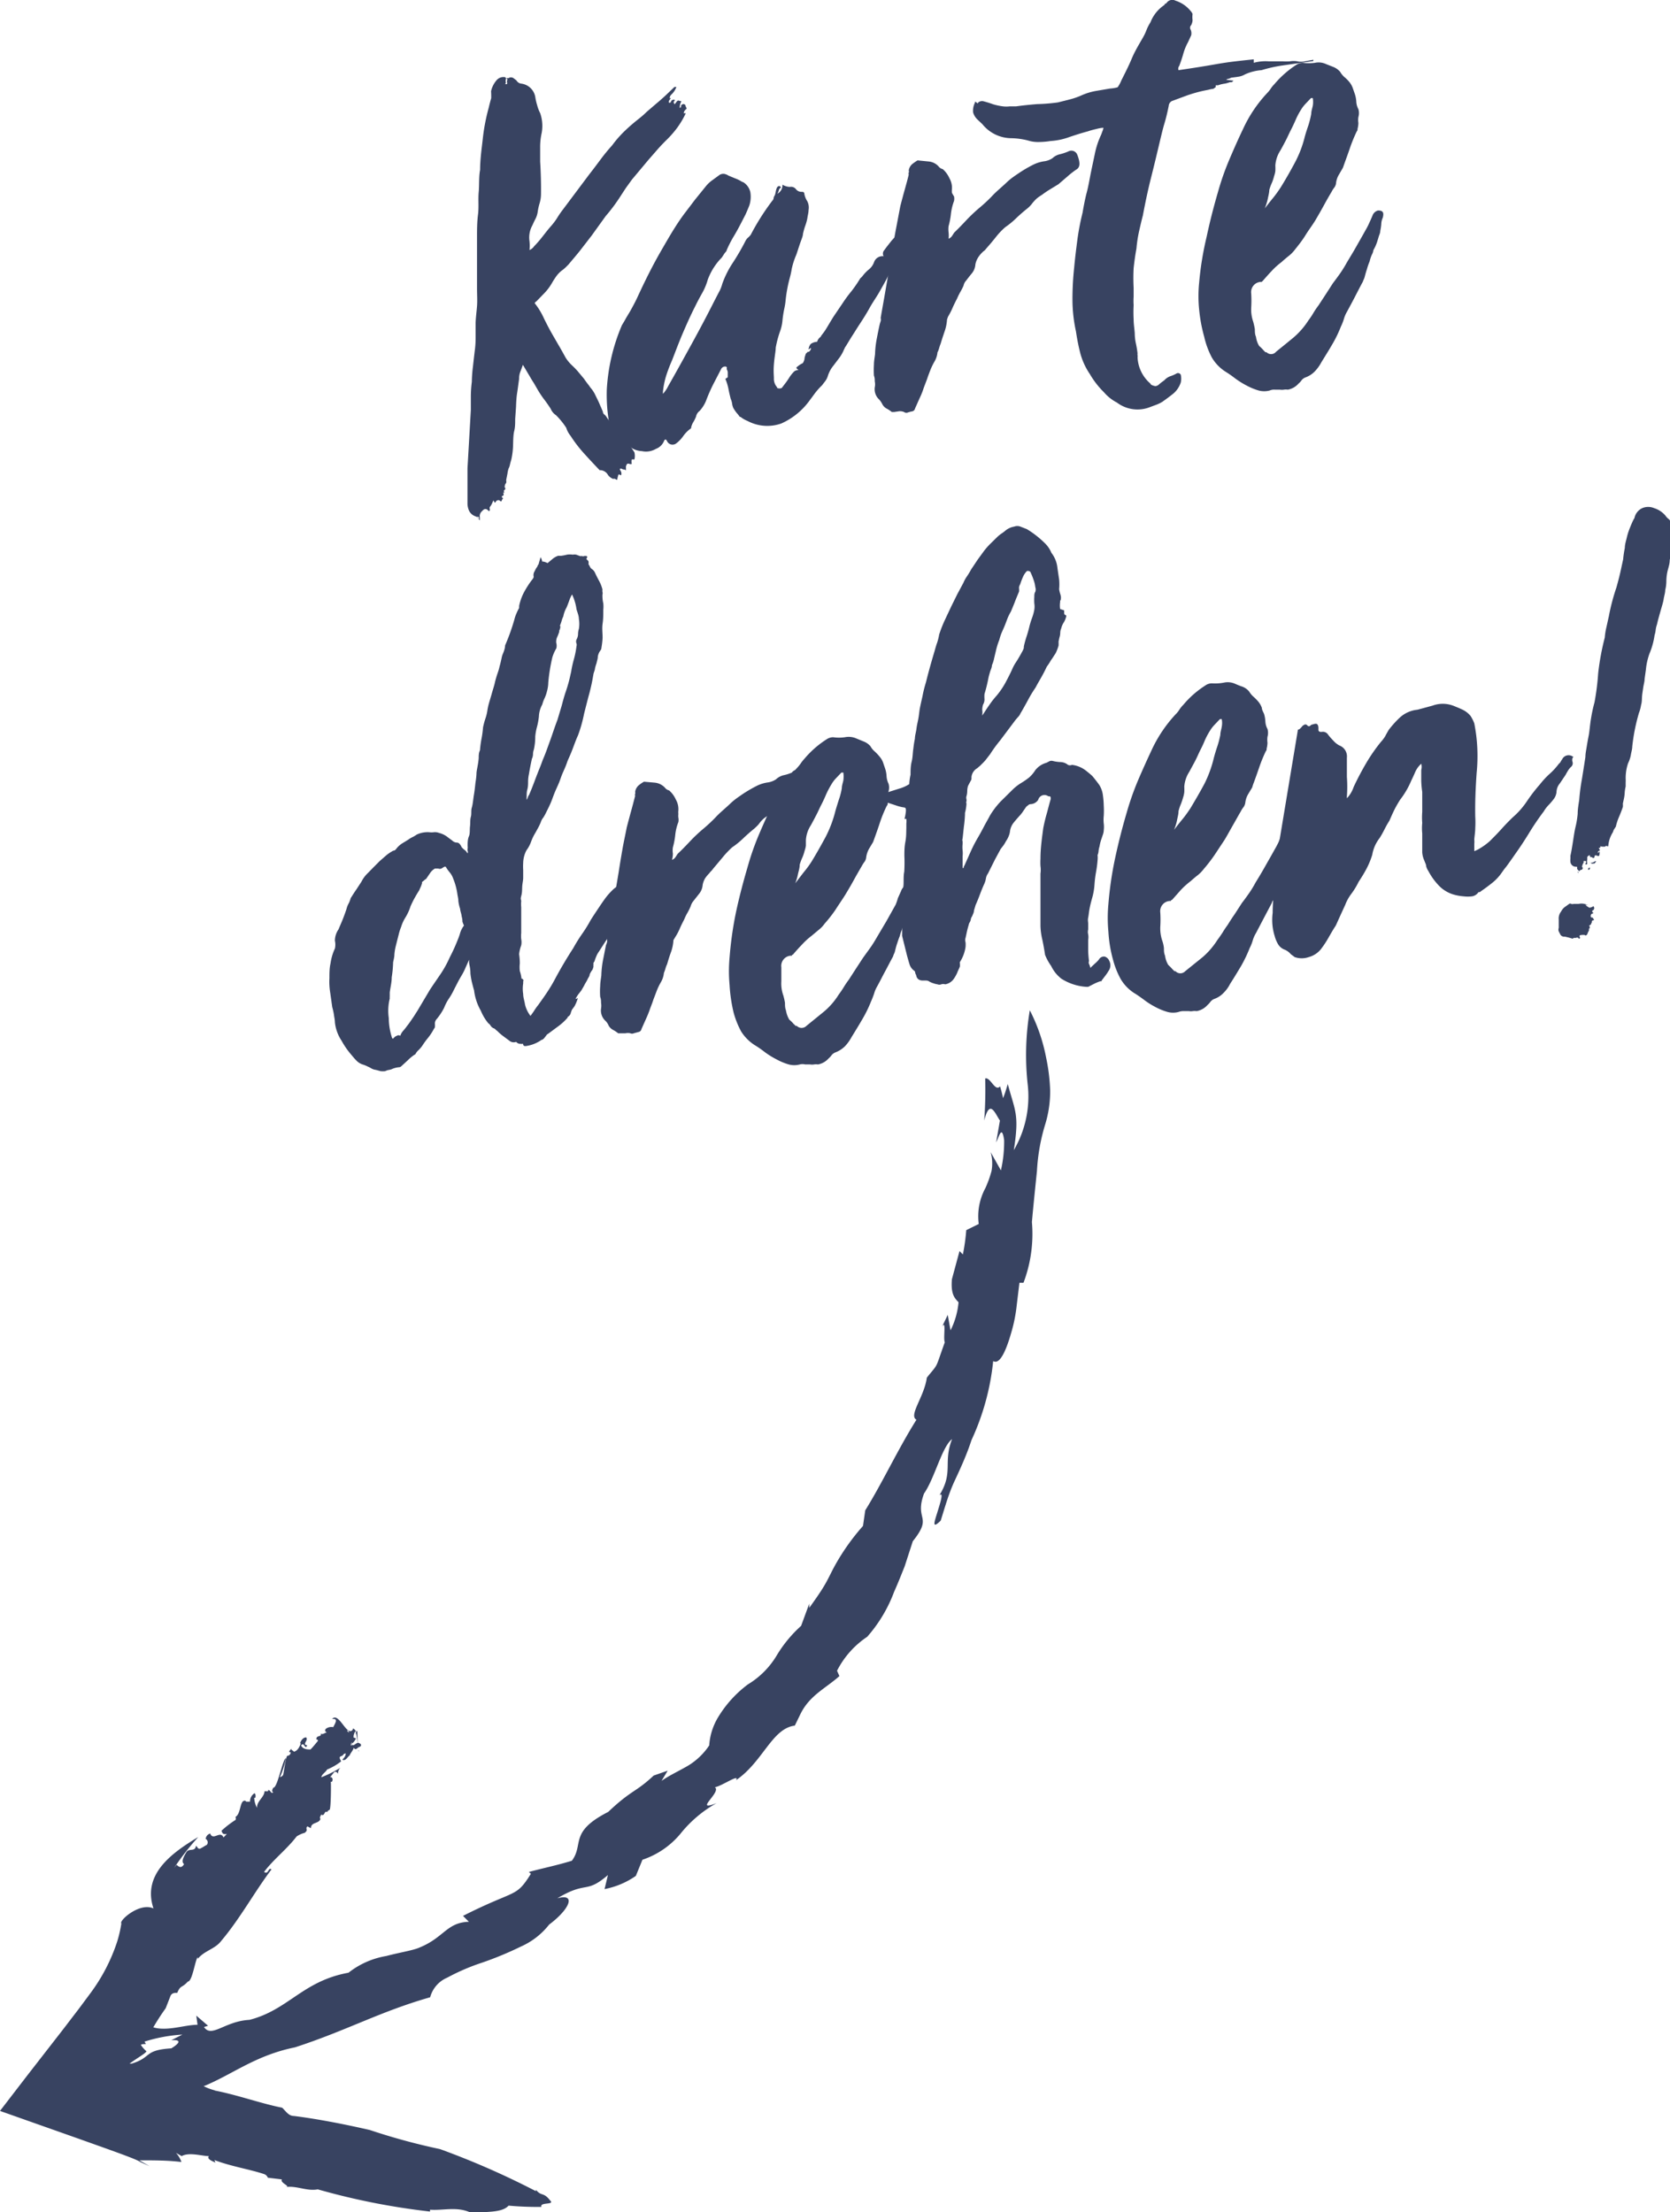
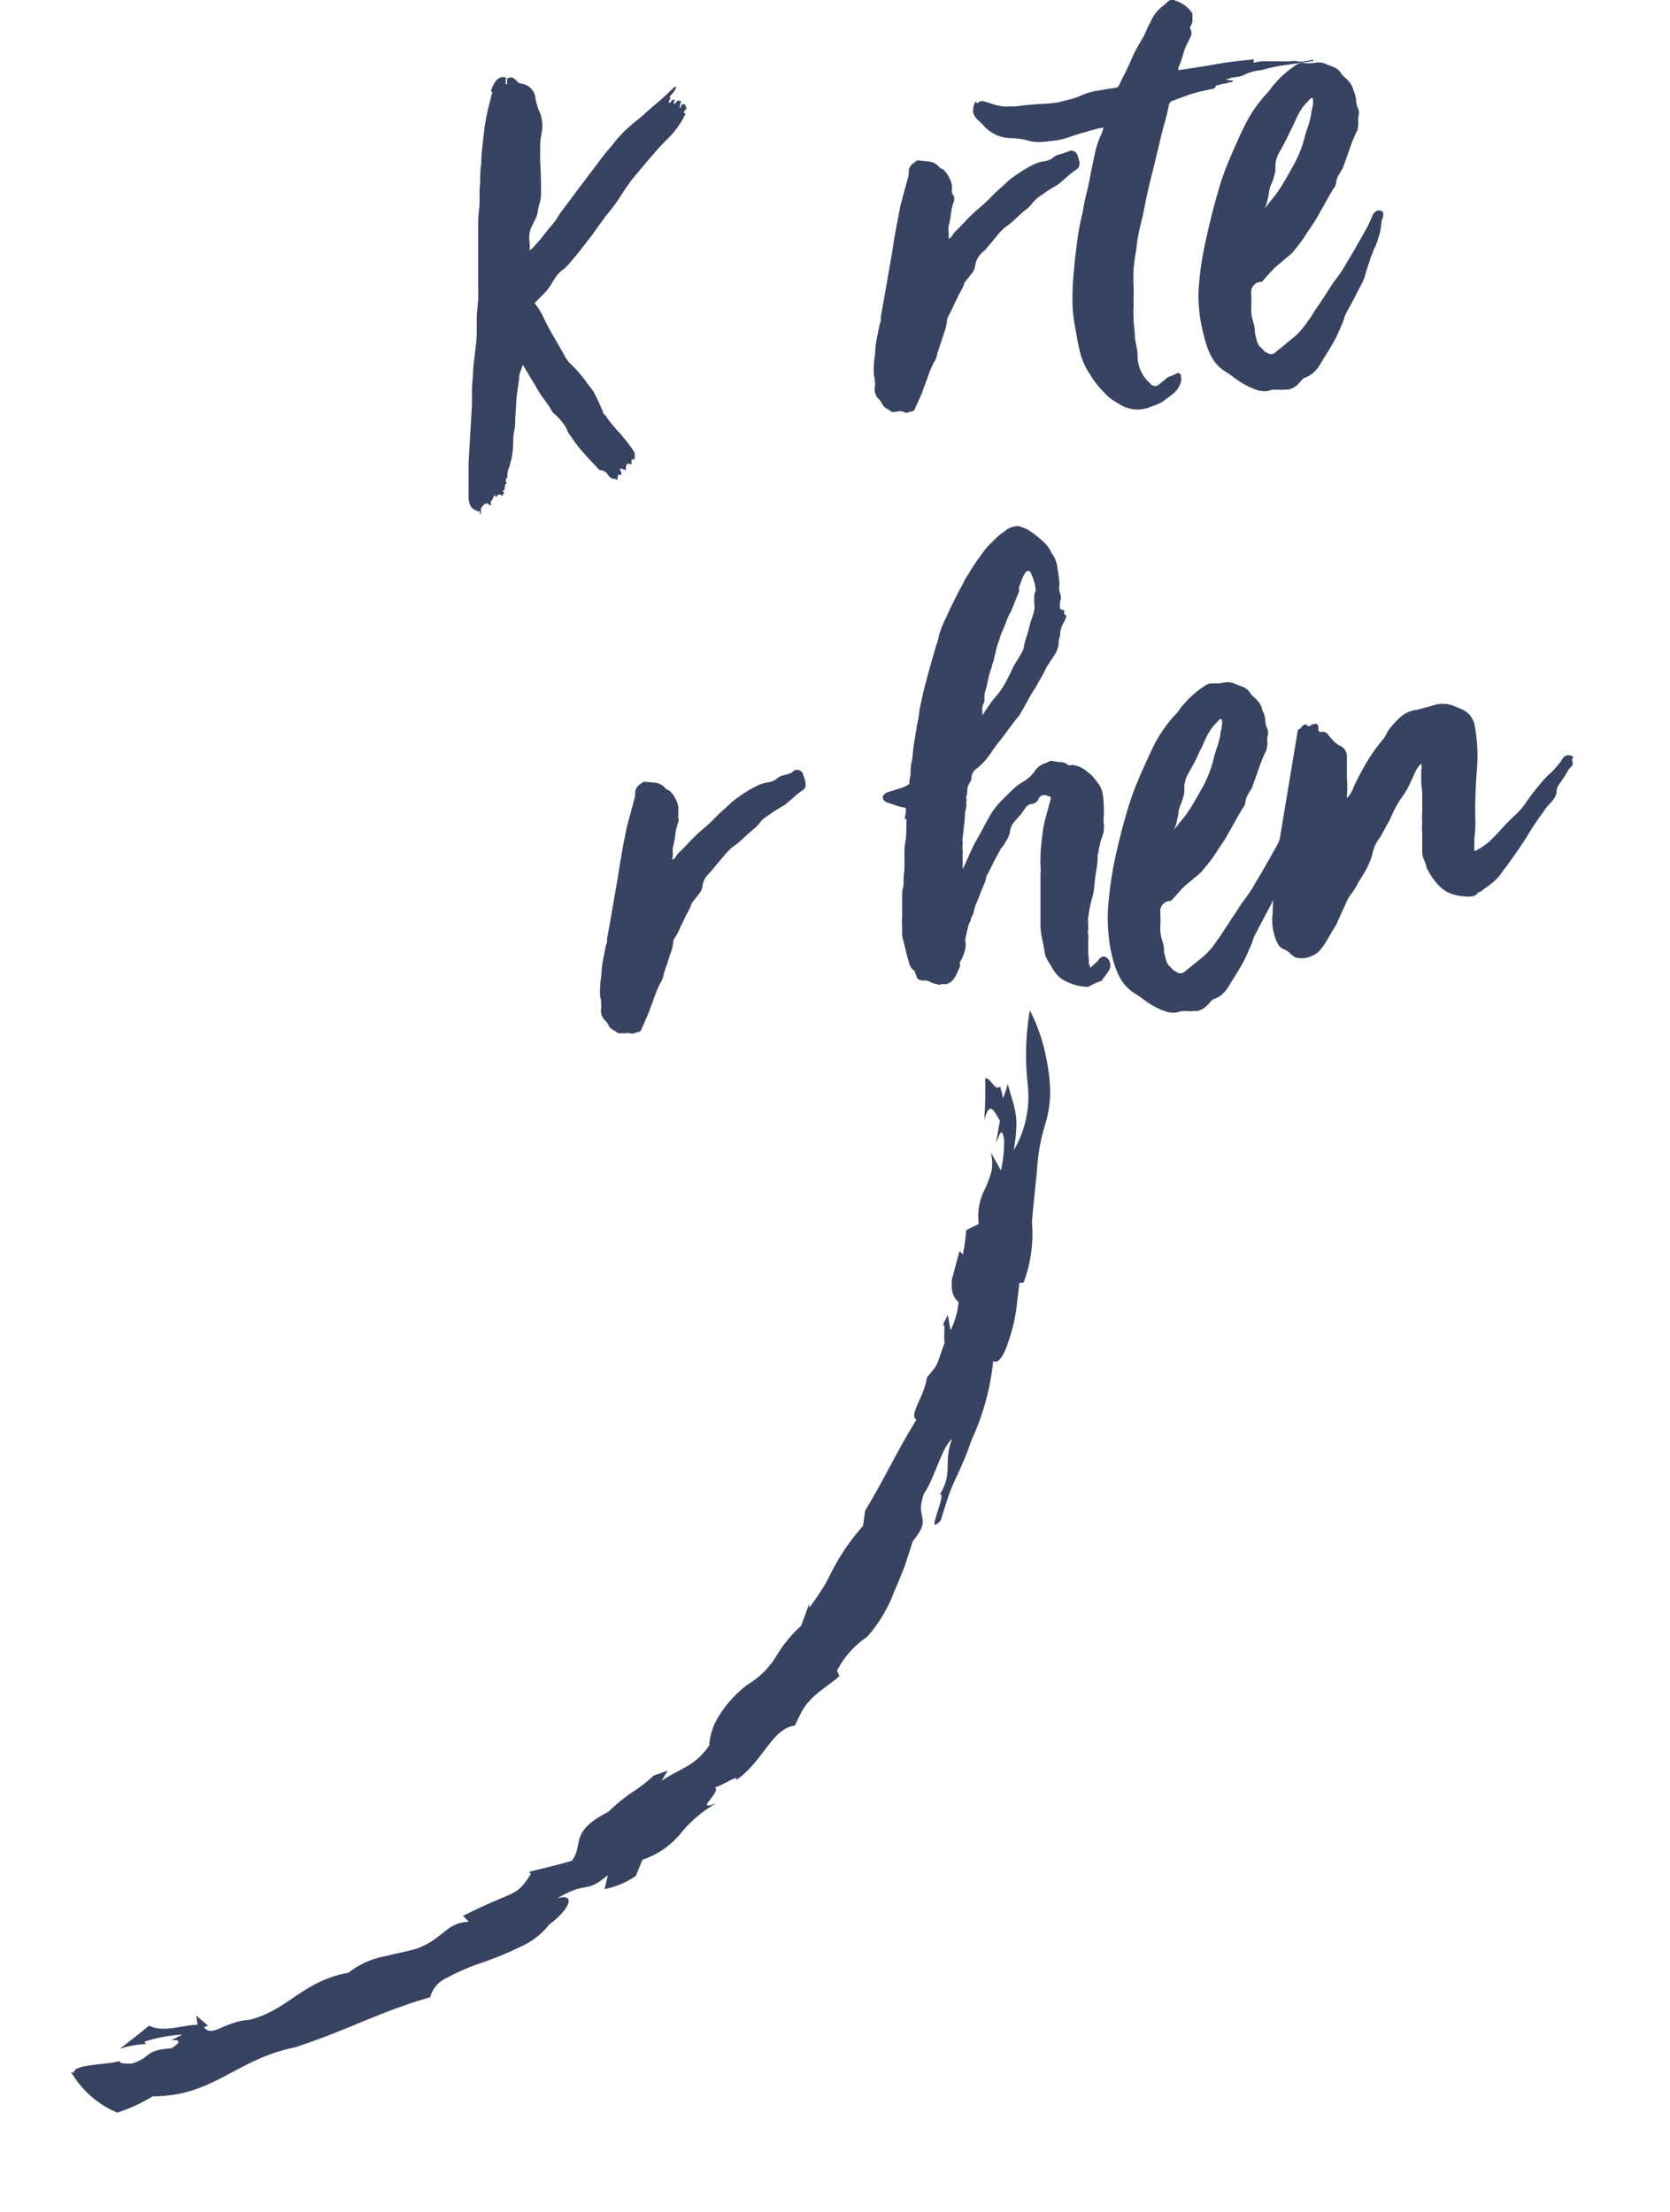
<svg xmlns="http://www.w3.org/2000/svg" viewBox="0 0 119.03 157.65">
  <title>flip_card</title>
-   <path d="M36.09,5.57c.06,0,.1,0,.1,0s0,0,.05,0a.32.32,0,0,1,.36,0l.21.16a.45.45,0,0,0,.35.23,1.16,1.16,0,0,1,1,1,4,4,0,0,0,.13.55,2.6,2.6,0,0,0,.21.55,2.77,2.77,0,0,1,.11,1.41,4.62,4.62,0,0,0-.11,1.05l0,1c.05.79.07,1.57.06,2.33a2.31,2.31,0,0,1-.1.64,4.27,4.27,0,0,0-.14.64,1.59,1.59,0,0,1-.16.48c-.07.13-.14.28-.21.44a1.78,1.78,0,0,0-.21,1.14,3.08,3.08,0,0,1,0,.63.75.75,0,0,0,.33-.27,7.56,7.56,0,0,0,.59-.68c.19-.24.38-.49.59-.73a4.58,4.58,0,0,0,.45-.59,6.62,6.62,0,0,1,.44-.64l1.85-2.47c.29-.37.56-.73.82-1.08s.53-.68.82-1a7.9,7.9,0,0,1,.87-1c.29-.28.62-.57,1-.87s.43-.37.63-.55l.64-.55c.22-.18.43-.37.65-.57l.65-.62s.07,0,.14,0a1.41,1.41,0,0,1-.38.56.4.4,0,0,0-.1.29.05.05,0,0,0,0-.06s0,0,.09,0l-.13.18a.19.19,0,0,0,0,.16s.08,0,.13-.06A.18.18,0,0,1,48,7.11h.09l0,.09c-.09,0-.1.12,0,.23l.12-.16a.36.36,0,0,1,.12-.11l.24.06a.84.84,0,0,0-.12.48.24.24,0,0,1,.09-.06s0,0,0-.09.15-.15.21-.13.1.06.11.1a.32.32,0,0,0,.06.15.1.1,0,0,1,0,.1.44.44,0,0,0-.19.3s.06,0,.08,0l.07,0a6.31,6.31,0,0,1-.63,1.06,7.3,7.3,0,0,1-.79.89c-.22.22-.43.44-.62.66l-.62.71-1.18,1.41-.44.61-.43.66a12.15,12.15,0,0,1-1,1.33l-1,1.39-.82,1.06c-.26.33-.54.65-.83,1l-.22.22a2.3,2.3,0,0,1-.27.22,2.09,2.09,0,0,0-.36.37c-.1.14-.2.29-.3.46a3.78,3.78,0,0,1-.52.72l-.62.64c-.12.07-.14.14-.07.19a5.07,5.07,0,0,1,.6,1c.18.37.37.74.58,1.11l.48.83c.16.27.32.56.49.87a2.81,2.81,0,0,0,.44.54,6,6,0,0,1,.43.44l.45.54c.07.11.15.21.22.31a3.55,3.55,0,0,1,.23.31,2.21,2.21,0,0,1,.35.53c.09.19.18.36.26.54s.09.22.14.32l.14.33a.26.26,0,0,0,.09.19.62.62,0,0,1,.14.14,5.2,5.2,0,0,0,.45.6c.15.18.31.37.49.56s.37.44.56.68a8,8,0,0,1,.52.73,1.11,1.11,0,0,1,0,.5c-.06,0-.1,0-.12,0s0,0-.07,0a.82.82,0,0,0,0,.32.22.22,0,0,1-.17,0,.19.19,0,0,0-.16,0,.47.47,0,0,0-.09.22,1.3,1.3,0,0,1,0,.26.14.14,0,0,0-.12-.08.24.24,0,0,1-.18-.06s0,0-.09,0,0,.12,0,.14a.34.34,0,0,1,.07.22q0,.18-.12.06h-.09a2.69,2.69,0,0,0-.09.38.52.52,0,0,1-.15-.07.2.2,0,0,0-.14,0,.86.86,0,0,1-.36-.27.66.66,0,0,0-.51-.35q-.09,0-.09,0c-.36-.38-.72-.76-1.08-1.16a9.61,9.61,0,0,1-1-1.3,1.62,1.62,0,0,1-.3-.56,5.37,5.37,0,0,0-.73-.9,1,1,0,0,1-.38-.46c-.16-.25-.33-.49-.5-.71a7,7,0,0,1-.44-.67l-.26-.45c-.1-.15-.19-.3-.27-.44L37.27,26c-.07.2-.14.38-.2.54A1.31,1.31,0,0,0,37,27c-.05.34-.09.69-.14,1s-.07.68-.08,1l-.06.86c0,.3,0,.58-.07.86s-.07.69-.08,1a5.38,5.38,0,0,1-.13,1.05q-.06.19-.09.33a1.11,1.11,0,0,1-.1.29,1.82,1.82,0,0,0-.08.36l-.08.4a.38.38,0,0,0,0,.17.21.21,0,0,1-.07.17.6.6,0,0,0-.05.23c.07.09.06.15,0,.19s-.1.11,0,.19l0,0q-.14,0-.09.06c.05.11,0,.18-.11.2l0,.09c.07,0,.09.09.06.11a.22.22,0,0,0-.07.12c0,.07-.1.06-.14,0s-.24-.06-.31.13v0c-.06,0-.09,0-.08,0s0-.06,0-.08-.09,0-.07,0,0-.06,0-.09a1.4,1.4,0,0,1-.25.5.23.23,0,0,0,0,.14.12.12,0,0,1,0,.08s0,.06-.08.06c-.15-.19-.31-.19-.46,0l0,0a.46.46,0,0,0-.17.44l0,.22c-.06-.05-.09-.09-.06-.13s0-.07-.06-.12-.06.06,0,.09,0,.05,0,.09h0c0-.09,0-.15-.09-.17l-.17-.07a.78.78,0,0,1-.4-.4,1.29,1.29,0,0,1-.1-.54c0-.43,0-.85,0-1.25s0-.8,0-1.2l.24-4.17c0-.34,0-.66,0-1a8.51,8.51,0,0,1,.07-1,9.81,9.81,0,0,1,.08-1.09q.06-.54.12-1.05a7,7,0,0,0,.07-1c0-.32,0-.65,0-1s.07-.85.1-1.26,0-.82,0-1.25,0-.67,0-1,0-.65,0-1c0-.55,0-1.09,0-1.63s0-1.08.07-1.64,0-1.06.05-1.6,0-1.07.1-1.59c0-.75.11-1.48.19-2.21a14,14,0,0,1,.42-2.2c.06-.25.12-.49.18-.69A5.47,5.47,0,0,0,35,6.5a1.82,1.82,0,0,1,.4-.79A.65.65,0,0,1,36,5.5c.07.06.09.1.06.13a.56.56,0,0,0,0,.28C36,6,36,6,36.07,6s.08,0,.08-.11a.28.28,0,0,1,0-.18C36.19,5.68,36.16,5.63,36.09,5.57Z" style="fill:#384361" />
-   <path d="M65.84,15.72a.82.82,0,0,0-.27,0,.88.88,0,0,1-.28,0c-.07.13-.06.22,0,.25a.32.32,0,0,1,.21.18c-.12.2-.24.41-.36.64a3.79,3.79,0,0,1-.46.67,2.74,2.74,0,0,0-.49.62c-.14.23-.26.46-.39.69s-.38.66-.55,1-.35.64-.55,1-.49.76-.71,1.16-.46.78-.71,1.16-.34.54-.51.8-.33.54-.5.81a.27.27,0,0,0-.06.1.47.47,0,0,1-.05.1,2.68,2.68,0,0,1-.35.62l-.41.54a2.19,2.19,0,0,0-.4.75,1.16,1.16,0,0,1-.18.35l-.23.3a5,5,0,0,0-.5.56l-.4.54a5,5,0,0,1-2,1.62A3,3,0,0,1,53.28,30a2,2,0,0,1-.5-.29s0,0-.05,0,0,0,0,0a2.67,2.67,0,0,0-.23-.29,2.83,2.83,0,0,1-.23-.34,1.09,1.09,0,0,1-.09-.33,1.39,1.39,0,0,0-.1-.33c-.06-.24-.12-.48-.16-.71a3.64,3.64,0,0,0-.22-.71l.17-.11c0-.1,0-.19,0-.28a.45.45,0,0,0-.06-.27.18.18,0,0,1,0-.13s0-.06-.09-.09a.34.34,0,0,0-.3.14l-.58,1.12a11.84,11.84,0,0,0-.52,1.19,2.46,2.46,0,0,1-.45.71.68.68,0,0,0-.26.41,2.53,2.53,0,0,1-.18.37,1.26,1.26,0,0,0-.17.41l0,.05a2.36,2.36,0,0,0-.55.54,2.28,2.28,0,0,1-.5.53.43.43,0,0,1-.66-.14c-.08-.17-.16-.17-.23,0a1,1,0,0,1-.57.54,1.39,1.39,0,0,1-1,.16,1.49,1.49,0,0,1-1-.44,2.72,2.72,0,0,0-.24-.24,1.88,1.88,0,0,1-.24-.25,1.8,1.8,0,0,1-.61-.74.2.2,0,0,0-.2-.11,11.75,11.75,0,0,1-.21-2.61,13.57,13.57,0,0,1,1.08-4.59c.1-.16.2-.33.29-.5l.3-.5c.15-.27.29-.53.42-.79l.37-.79c.45-.95.92-1.87,1.43-2.75s1-1.75,1.63-2.6c.26-.34.51-.67.76-1l.76-.94a2.24,2.24,0,0,1,.47-.45l.52-.38a.5.5,0,0,1,.38-.07.85.85,0,0,1,.27.12l.46.19a2.26,2.26,0,0,1,.47.23L53,13a1.13,1.13,0,0,1,.48.69,2,2,0,0,1-.07.95c-.09.23-.18.44-.27.64l-.33.64c-.17.33-.34.64-.51.92a8,8,0,0,0-.51,1c0,.07-.11.15-.17.25l-.17.26a4.45,4.45,0,0,0-1,1.57,4.44,4.44,0,0,1-.42,1c-.17.3-.34.62-.5.95-.32.63-.6,1.26-.87,1.89s-.51,1.28-.76,1.92a11.3,11.3,0,0,0-.42,1.1,6,6,0,0,0-.23,1.15l0,.14a2.3,2.3,0,0,0,.38-.56c.57-1,1.12-2,1.67-3s1.08-2,1.61-3.05l.31-.6a2.53,2.53,0,0,0,.26-.63,6.86,6.86,0,0,1,.77-1.53,16.8,16.8,0,0,0,.87-1.5.83.83,0,0,1,.19-.26,1.29,1.29,0,0,0,.2-.21,17.11,17.11,0,0,1,1.54-2.43.28.28,0,0,0,.09-.19.5.5,0,0,1,.09-.2,2.08,2.08,0,0,0,.06-.24,1.09,1.09,0,0,1,.06-.23.31.31,0,0,1,.11-.16.13.13,0,0,1,.14,0c.07.06.08.1,0,.13a.35.35,0,0,0-.09.16.66.66,0,0,1-.11.24.69.69,0,0,0,.37-.65,1.08,1.08,0,0,0,.53.16.44.44,0,0,1,.43.16.48.48,0,0,0,.35.19c.15,0,.24,0,.25.14a1.4,1.4,0,0,0,.21.53,1,1,0,0,1,.09.63c0,.19-.06.39-.09.61a3.47,3.47,0,0,1-.16.55,4.94,4.94,0,0,0-.15.55c0,.16-.12.41-.24.77s-.19.59-.24.72a5.26,5.26,0,0,0-.32,1,5.71,5.71,0,0,1-.14.64A10.16,10.16,0,0,0,56,21.35a4.93,4.93,0,0,1-.11.7,7.81,7.81,0,0,0-.12.8,3,3,0,0,1-.17.76,7.41,7.41,0,0,0-.31,1.17c0,.26-.09.66-.13,1.19s0,.78,0,1a.89.89,0,0,0,.23.63s0,0,0,.05a.42.42,0,0,0,.33,0l.29-.38c.09-.12.19-.27.29-.43a2.42,2.42,0,0,1,.25-.31.42.42,0,0,1,.37-.15c-.14-.1-.18-.17-.14-.21l.14-.11a1.69,1.69,0,0,1,.3-.18.87.87,0,0,0,.12-.29c0-.13.06-.26.1-.39l.09-.08a.29.29,0,0,0,.08-.08s0,.05,0,.05,0,0,0,0v0a.31.31,0,0,0,.19-.3l-.17.12a.72.72,0,0,1,.15-.39.82.82,0,0,1,.46-.16A.65.65,0,0,1,58.5,24c0-.06.16-.22.31-.45s.4-.67.61-1l.63-.93a9.77,9.77,0,0,1,.64-.87,9.27,9.27,0,0,0,.63-.92.8.8,0,0,0,.16-.16,2.73,2.73,0,0,1,.44-.46,1.17,1.17,0,0,0,.38-.53.64.64,0,0,1,.68-.42.37.37,0,0,1,0-.37l.23-.31.33-.42.38-.42q.2-.25.33-.27a.85.85,0,0,0,.31-.28,1.52,1.52,0,0,0,.15-.34,1,1,0,0,1,.2-.26.77.77,0,0,0,.37-.28c.1-.17.3-.18.59,0C65.88,15.44,65.86,15.6,65.84,15.72Z" style="fill:#384361" />
+   <path d="M36.09,5.57c.06,0,.1,0,.1,0s0,0,.05,0a.32.32,0,0,1,.36,0l.21.16a.45.45,0,0,0,.35.23,1.16,1.16,0,0,1,1,1,4,4,0,0,0,.13.55,2.6,2.6,0,0,0,.21.55,2.77,2.77,0,0,1,.11,1.41,4.62,4.62,0,0,0-.11,1.05l0,1c.05.79.07,1.57.06,2.33a2.31,2.31,0,0,1-.1.64,4.27,4.27,0,0,0-.14.64,1.59,1.59,0,0,1-.16.48c-.07.13-.14.28-.21.44a1.78,1.78,0,0,0-.21,1.14,3.08,3.08,0,0,1,0,.63.75.75,0,0,0,.33-.27,7.56,7.56,0,0,0,.59-.68c.19-.24.38-.49.59-.73a4.58,4.58,0,0,0,.45-.59,6.62,6.62,0,0,1,.44-.64l1.85-2.47c.29-.37.56-.73.82-1.08s.53-.68.82-1a7.9,7.9,0,0,1,.87-1c.29-.28.62-.57,1-.87s.43-.37.63-.55l.64-.55c.22-.18.43-.37.65-.57l.65-.62s.07,0,.14,0a1.41,1.41,0,0,1-.38.56.4.4,0,0,0-.1.29.05.05,0,0,0,0-.06s0,0,.09,0l-.13.18a.19.19,0,0,0,0,.16s.08,0,.13-.06A.18.18,0,0,1,48,7.11h.09l0,.09c-.09,0-.1.12,0,.23l.12-.16a.36.36,0,0,1,.12-.11l.24.06a.84.84,0,0,0-.12.48.24.24,0,0,1,.09-.06s0,0,0-.09.15-.15.21-.13.1.06.11.1a.32.32,0,0,0,.06.15.1.1,0,0,1,0,.1.44.44,0,0,0-.19.3s.06,0,.08,0l.07,0a6.31,6.31,0,0,1-.63,1.06,7.3,7.3,0,0,1-.79.89c-.22.22-.43.44-.62.66l-.62.71-1.18,1.41-.44.61-.43.66a12.15,12.15,0,0,1-1,1.33l-1,1.39-.82,1.06c-.26.33-.54.65-.83,1l-.22.22a2.3,2.3,0,0,1-.27.22,2.09,2.09,0,0,0-.36.37c-.1.14-.2.29-.3.46a3.78,3.78,0,0,1-.52.72l-.62.64c-.12.07-.14.14-.07.19a5.07,5.07,0,0,1,.6,1c.18.37.37.74.58,1.11l.48.83c.16.27.32.56.49.87a2.81,2.81,0,0,0,.44.54,6,6,0,0,1,.43.44l.45.54c.07.11.15.21.22.31a3.55,3.55,0,0,1,.23.31,2.21,2.21,0,0,1,.35.53c.09.19.18.36.26.54s.09.22.14.32l.14.33a.26.26,0,0,0,.09.19.62.62,0,0,1,.14.14,5.2,5.2,0,0,0,.45.6c.15.18.31.37.49.56s.37.44.56.68a8,8,0,0,1,.52.73,1.11,1.11,0,0,1,0,.5c-.06,0-.1,0-.12,0s0,0-.07,0a.82.82,0,0,0,0,.32.22.22,0,0,1-.17,0,.19.19,0,0,0-.16,0,.47.47,0,0,0-.09.22,1.3,1.3,0,0,1,0,.26.14.14,0,0,0-.12-.08.24.24,0,0,1-.18-.06s0,0-.09,0,0,.12,0,.14a.34.34,0,0,1,.07.22q0,.18-.12.06h-.09a2.69,2.69,0,0,0-.09.38.52.52,0,0,1-.15-.07.2.2,0,0,0-.14,0,.86.86,0,0,1-.36-.27.66.66,0,0,0-.51-.35q-.09,0-.09,0c-.36-.38-.72-.76-1.08-1.16a9.61,9.61,0,0,1-1-1.3,1.62,1.62,0,0,1-.3-.56,5.37,5.37,0,0,0-.73-.9,1,1,0,0,1-.38-.46c-.16-.25-.33-.49-.5-.71a7,7,0,0,1-.44-.67l-.26-.45c-.1-.15-.19-.3-.27-.44L37.27,26c-.07.2-.14.38-.2.54A1.31,1.31,0,0,0,37,27c-.05.34-.09.69-.14,1s-.07.68-.08,1l-.06.86c0,.3,0,.58-.07.86s-.07.69-.08,1a5.38,5.38,0,0,1-.13,1.05q-.06.19-.09.33a1.11,1.11,0,0,1-.1.29,1.82,1.82,0,0,0-.08.36a.38.38,0,0,0,0,.17.21.21,0,0,1-.07.17.6.6,0,0,0-.05.23c.07.09.06.15,0,.19s-.1.11,0,.19l0,0q-.14,0-.09.06c.05.11,0,.18-.11.2l0,.09c.07,0,.09.09.06.11a.22.22,0,0,0-.07.12c0,.07-.1.06-.14,0s-.24-.06-.31.13v0c-.06,0-.09,0-.08,0s0-.06,0-.08-.09,0-.07,0,0-.06,0-.09a1.4,1.4,0,0,1-.25.5.23.23,0,0,0,0,.14.12.12,0,0,1,0,.08s0,.06-.08.06c-.15-.19-.31-.19-.46,0l0,0a.46.46,0,0,0-.17.44l0,.22c-.06-.05-.09-.09-.06-.13s0-.07-.06-.12-.06.06,0,.09,0,.05,0,.09h0c0-.09,0-.15-.09-.17l-.17-.07a.78.78,0,0,1-.4-.4,1.29,1.29,0,0,1-.1-.54c0-.43,0-.85,0-1.25s0-.8,0-1.2l.24-4.17c0-.34,0-.66,0-1a8.51,8.51,0,0,1,.07-1,9.81,9.81,0,0,1,.08-1.09q.06-.54.12-1.05a7,7,0,0,0,.07-1c0-.32,0-.65,0-1s.07-.85.1-1.26,0-.82,0-1.25,0-.67,0-1,0-.65,0-1c0-.55,0-1.09,0-1.63s0-1.08.07-1.64,0-1.06.05-1.6,0-1.07.1-1.59c0-.75.11-1.48.19-2.21a14,14,0,0,1,.42-2.2c.06-.25.12-.49.18-.69A5.47,5.47,0,0,0,35,6.5a1.82,1.82,0,0,1,.4-.79A.65.65,0,0,1,36,5.5c.07.06.09.1.06.13a.56.56,0,0,0,0,.28C36,6,36,6,36.07,6s.08,0,.08-.11a.28.28,0,0,1,0-.18C36.19,5.68,36.16,5.63,36.09,5.57Z" style="fill:#384361" />
  <path d="M76.72,12.08a6.12,6.12,0,0,0-.64.5l-.64.55-.59.36a6.82,6.82,0,0,0-.59.4,3,3,0,0,0-.37.26,3,3,0,0,0-.36.4,2.31,2.31,0,0,1-.32.32c-.28.22-.54.45-.78.68a5.89,5.89,0,0,1-.78.64,5.13,5.13,0,0,0-.68.72q-.31.39-.63.75l-.16.19A.93.93,0,0,0,70,18a2,2,0,0,0-.29.36,1.43,1.43,0,0,0-.19.49,1.11,1.11,0,0,1-.25.63c-.15.18-.28.35-.41.52a.73.73,0,0,0-.18.35,4.16,4.16,0,0,1-.24.47,5.14,5.14,0,0,0-.23.47c-.12.23-.23.45-.32.66a5.2,5.2,0,0,1-.32.62l-.07.2a3.13,3.13,0,0,1-.18.87c-.09.27-.19.56-.27.84a3,3,0,0,0-.11.32,1.43,1.43,0,0,1-.12.31,1.61,1.61,0,0,1-.21.65,4.47,4.47,0,0,0-.3.62c-.09.23-.17.44-.23.63l-.24.63a5.29,5.29,0,0,1-.29.73l-.33.74a.26.26,0,0,1-.22.21,2,2,0,0,0-.33.09.29.29,0,0,1-.24-.05.76.76,0,0,0-.35-.05l-.34.05-.18,0a2.23,2.23,0,0,0-.38-.25.76.76,0,0,1-.29-.3,1.47,1.47,0,0,0-.23-.34,1,1,0,0,1-.31-.87,1,1,0,0,0,0-.42c0-.12,0-.26-.06-.41a6.61,6.61,0,0,1,0-.78c0-.25.05-.5.08-.75a6.61,6.61,0,0,1,.12-1.09c.07-.37.14-.72.22-1.07l.06-.19a.43.43,0,0,0,0-.23c.08-.48.2-1.12.34-1.94s.31-1.77.5-2.87c.07-.53.16-1.06.26-1.58s.19-1,.3-1.58c.1-.38.2-.76.3-1.12s.21-.74.3-1.13a.21.21,0,0,1,0-.14.16.16,0,0,0,0-.14.75.75,0,0,1,.23-.45,3.6,3.6,0,0,1,.4-.28s0,0,0,0l.8.08a1.08,1.08,0,0,1,.74.4.51.51,0,0,0,.25.14,1.86,1.86,0,0,1,.48.65,1.37,1.37,0,0,1,.18.78,1.22,1.22,0,0,0,0,.26A2.26,2.26,0,0,0,68,14a.83.83,0,0,1,0,.32,4,4,0,0,0-.22.9,5.3,5.3,0,0,1-.17.9,1.8,1.8,0,0,0,0,.44,1.82,1.82,0,0,1,0,.45.51.51,0,0,0,.25-.2l.15-.23c.29-.28.58-.58.86-.88a11.28,11.28,0,0,1,.87-.83c.36-.3.7-.61,1-.93s.69-.63,1-.93.61-.49.92-.7a9.21,9.21,0,0,1,1-.58,2.55,2.55,0,0,1,.8-.24,1.37,1.37,0,0,0,.56-.22,1.13,1.13,0,0,1,.54-.28,3.73,3.73,0,0,0,.59-.2.45.45,0,0,1,.63.23C77,11.58,77,11.92,76.72,12.08ZM89.36,4.23c0,.06,0,.09,0,.12s0,.06,0,.11,0,0,.06,0a3.2,3.2,0,0,1,1-.09h1a4.28,4.28,0,0,0,.52,0,1.58,1.58,0,0,1,.53,0,1.19,1.19,0,0,0,.53,0l.61-.11v.09l-.77.11-1.46.21A10.09,10.09,0,0,0,89.92,5h0a3.43,3.43,0,0,0-1.2.31,1.24,1.24,0,0,1-.48.16l-.5.07a.41.41,0,0,1-.17.07.45.45,0,0,0-.18.07l.52.07a.28.28,0,0,1-.13.11h-.13a1.87,1.87,0,0,1-.42.11,2.17,2.17,0,0,0-.42.11l-.16,0s0,0,0,.13l-.17.12a2.29,2.29,0,0,0-.36.07l-.35.07a10.47,10.47,0,0,0-1.13.32l-1.11.41a.42.42,0,0,0-.23.35c-.09.45-.19.87-.31,1.27s-.21.8-.31,1.21c-.21.89-.42,1.77-.64,2.64s-.41,1.77-.58,2.68c-.1.38-.19.77-.28,1.17A9.47,9.47,0,0,0,81,17.72c-.09.48-.15.94-.2,1.39a12.92,12.92,0,0,0,0,1.41c0,.21,0,.42,0,.62a4.26,4.26,0,0,0,0,.61,8.86,8.86,0,0,0,0,1c0,.35.06.69.08,1a3.53,3.53,0,0,0,.08.72q.08.36.12.72a.33.33,0,0,0,0,.13.32.32,0,0,1,0,.13A2.61,2.61,0,0,0,82,27.34c0,.08.16.14.35.18a.51.51,0,0,0,.21-.08,3.62,3.62,0,0,1,.42-.33,1.05,1.05,0,0,1,.44-.3,2.28,2.28,0,0,0,.45-.2.22.22,0,0,1,.29.1,1.22,1.22,0,0,1,0,.55,1.76,1.76,0,0,1-.53.79c-.25.2-.52.4-.79.59a2.55,2.55,0,0,1-.41.2L82,29a2.43,2.43,0,0,1-2.39-.31,3.1,3.1,0,0,1-.93-.74,6.11,6.11,0,0,1-1-1.29A4.86,4.86,0,0,1,77,25.18a14.84,14.84,0,0,1-.31-1.56,10.63,10.63,0,0,1-.25-2.29,20.87,20.87,0,0,1,.12-2.24c.06-.66.14-1.31.23-2a17.77,17.77,0,0,1,.37-1.93c.08-.47.18-1,.3-1.45s.21-1,.3-1.44.19-.9.29-1.38a5.85,5.85,0,0,1,.44-1.3l.08-.22a1.12,1.12,0,0,0,.08-.26c-.21,0-.41.06-.58.1s-.36.09-.53.15c-.45.12-.89.26-1.33.41a4.71,4.71,0,0,1-1.33.28,5.67,5.67,0,0,1-.82.07,2.38,2.38,0,0,1-.8-.11,5.08,5.08,0,0,0-1.17-.16,2.67,2.67,0,0,1-2.07-1l-.36-.34a1.15,1.15,0,0,1-.3-.49,1.24,1.24,0,0,1,.13-.7c0-.09,0-.1.13,0s.07,0,.09,0a.41.41,0,0,1,.4-.1c.22.06.45.13.67.21a4.27,4.27,0,0,0,.71.15,1.93,1.93,0,0,0,.47,0h.46c.51-.07,1-.12,1.5-.16A13.17,13.17,0,0,0,75.4,7.3l.87-.22a5.17,5.17,0,0,0,.85-.3,4.35,4.35,0,0,1,1-.3l1-.17a2.63,2.63,0,0,0,.54-.09,2.26,2.26,0,0,0,.26-.48c.26-.52.51-1,.74-1.55s.51-1,.8-1.51a3.54,3.54,0,0,0,.25-.52A3.07,3.07,0,0,1,82,1.59,2.62,2.62,0,0,1,83,.35c0-.07.09-.11.13-.11a.49.49,0,0,1,.66-.19,2.27,2.27,0,0,1,1.07.73A.66.66,0,0,1,85,1a1.72,1.72,0,0,0,0,.43.82.82,0,0,1-.11.38q-.08.06-.06.24a.63.63,0,0,1,.07.47L84.68,3a3.92,3.92,0,0,0-.34.83c-.08.29-.18.58-.29.87A.31.31,0,0,0,84,5c.9-.13,1.8-.27,2.7-.43S88.48,4.32,89.36,4.23Z" style="fill:#384361" />
  <path d="M98.22,15c.33,0,.44.12.34.51a1.19,1.19,0,0,0-.11.47,3.81,3.81,0,0,1-.07.47c0,.16-.08.3-.11.41s-.07.23-.11.36-.09.24-.13.34l-.15.29c0,.13-.08.25-.13.37a2.49,2.49,0,0,0-.13.41,4.37,4.37,0,0,0-.19.55c-.07.21-.12.39-.16.55a1.62,1.62,0,0,1-.06.17.87.87,0,0,0-.07.17c-.2.37-.38.72-.56,1.07s-.37.7-.57,1.07a2.25,2.25,0,0,0-.22.51,3.6,3.6,0,0,1-.22.56,8.57,8.57,0,0,1-.63,1.29c-.23.4-.49.81-.76,1.25a2.89,2.89,0,0,1-.46.64,1.74,1.74,0,0,1-.68.44.68.68,0,0,0-.27.2,1.23,1.23,0,0,1-.22.24,1.32,1.32,0,0,1-.76.43.89.89,0,0,0-.28,0,.89.89,0,0,1-.28,0l-.35,0a.79.79,0,0,0-.38.06,1.53,1.53,0,0,1-.79,0,4.46,4.46,0,0,1-.87-.36,6,6,0,0,1-.84-.53,7.78,7.78,0,0,0-.68-.47,3,3,0,0,1-.95-1A6,6,0,0,1,85.83,24a11.08,11.08,0,0,1-.36-1.93,9.59,9.59,0,0,1,0-1.93A22.35,22.35,0,0,1,86,16.89c.23-1.08.5-2.14.81-3.2a18.74,18.74,0,0,1,.8-2.29c.31-.73.64-1.48,1-2.23a9.58,9.58,0,0,1,1.71-2.54,2.12,2.12,0,0,0,.27-.34A2.2,2.2,0,0,1,90.83,6a7.1,7.1,0,0,1,1.55-1.37.84.84,0,0,1,.48-.15,3.5,3.5,0,0,0,.85,0,1.26,1.26,0,0,1,.81.09l.51.2a1.24,1.24,0,0,1,.49.35,1.52,1.52,0,0,0,.3.37,2.45,2.45,0,0,1,.36.36,1.42,1.42,0,0,1,.24.43l.15.43a2.05,2.05,0,0,1,.1.54,1.28,1.28,0,0,0,.15.53,1,1,0,0,1,0,.56,1.33,1.33,0,0,0,0,.42,1.76,1.76,0,0,1-.06.42.25.25,0,0,1-.06.19,11.13,11.13,0,0,0-.48,1.17c-.13.39-.28.79-.43,1.21l-.07.2-.29.5a1.48,1.48,0,0,0-.2.58.65.65,0,0,1-.13.34,1.66,1.66,0,0,0-.19.3c-.2.33-.39.67-.57,1s-.37.66-.57,1-.5.73-.72,1.09-.49.7-.77,1.05a2.4,2.4,0,0,1-.45.45c-.16.13-.33.27-.49.42a5.09,5.09,0,0,0-.69.62c-.22.23-.43.47-.64.71l-.08.08s0,0-.08,0a.73.73,0,0,0-.67.83,8.17,8.17,0,0,1,0,1,2.66,2.66,0,0,0,.14,1,5.23,5.23,0,0,1,.12.54c0,.18,0,.36.08.54a1.68,1.68,0,0,0,.23.66v0a2.31,2.31,0,0,1,.32.32c.07.06.11.1.11.13a.1.1,0,0,1,.1,0v0a.46.46,0,0,0,.68-.05q.61-.49,1.23-1a5.51,5.51,0,0,0,1.07-1.23,5.07,5.07,0,0,0,.36-.54,6.18,6.18,0,0,1,.36-.53l.51-.78.51-.79c.18-.24.36-.48.52-.71a8.12,8.12,0,0,0,.47-.76c.22-.37.45-.74.67-1.13s.44-.77.66-1.17a5.12,5.12,0,0,0,.27-.52c.08-.18.16-.35.23-.52A.58.58,0,0,1,98.22,15Zm-7.75-1.48c0,.22-.07.44-.11.66a4.31,4.31,0,0,1-.21.67c.21-.27.41-.53.61-.77a8.86,8.86,0,0,0,.55-.77c.35-.57.68-1.15,1-1.75A7.92,7.92,0,0,0,93,9.74c.08-.29.17-.56.26-.82a6.85,6.85,0,0,0,.2-.81c0-.19.07-.38.11-.57a1.7,1.7,0,0,0,0-.55l-.13,0-.38.4a2.44,2.44,0,0,0-.33.43,5,5,0,0,0-.38.72c-.11.25-.22.49-.34.72s-.24.51-.36.74-.25.48-.4.74a2.22,2.22,0,0,0-.35,1.06,3.58,3.58,0,0,1,0,.4,1.89,1.89,0,0,1-.09.36,3,3,0,0,1-.16.48A3,3,0,0,0,90.47,13.54Z" style="fill:#384361" />
-   <path d="M37.17,69.74q.19.06.12.21l0,.14v0a2.36,2.36,0,0,0,0,.75c0,.26.1.51.13.75a2.17,2.17,0,0,0,.39.81c.1-.13.19-.26.27-.38a3.44,3.44,0,0,1,.27-.38c.2-.28.41-.57.61-.87s.4-.62.6-1c.39-.73.82-1.46,1.3-2.2a11.31,11.31,0,0,1,.62-1,9.67,9.67,0,0,0,.62-1c.17-.27.35-.54.53-.81s.36-.54.57-.82a5,5,0,0,1,.44-.49,1.64,1.64,0,0,1,.59-.39c.06,0,.13-.06.2-.16a.24.24,0,0,0,.1-.11.24.24,0,0,1,.1-.1,2.86,2.86,0,0,1,.54-.45.7.7,0,0,1,.49-.07c.1,0,.16.09.2.23a.58.58,0,0,1-.06.4,2.09,2.09,0,0,1-.3.5,3.06,3.06,0,0,0-.3.45l-.07.2a.16.16,0,0,0,0,.09.31.31,0,0,1-.07.15,2.1,2.1,0,0,0-.31.41c-.07.14-.14.28-.21.45a.82.82,0,0,1-.2.25l-.26.45c-.07.14-.14.28-.21.45a.21.21,0,0,1-.08.06.14.14,0,0,0-.09,0l-.08.06c-.15.27-.29.52-.45.75l-.49.76a1.52,1.52,0,0,0-.18.33,3,3,0,0,0-.13.36c-.06.07-.08.12-.07.15v.09a.5.5,0,0,0,0,.14l-.06.19a1.71,1.71,0,0,0-.21.35c0,.13-.11.25-.15.35s-.15.26-.22.4-.15.26-.22.39l-.24.31a2.63,2.63,0,0,0-.18.3.31.31,0,0,0,.17-.07,2.89,2.89,0,0,1-.24.59l-.19.26-.07.19a.41.41,0,0,1-.23.31l0,.05a3.88,3.88,0,0,1-.67.62l-.73.54a.28.28,0,0,0-.12.11l-.14.18a.45.45,0,0,1-.18.14c-.06,0-.09.06-.11.06l-.1.06a2.72,2.72,0,0,1-.46.21,2.66,2.66,0,0,1-.47.11c-.12,0-.18,0-.2-.16l.08-.1h.13l0,.1h0l0,0-.09,0a.23.23,0,0,0-.14,0,.28.28,0,0,1-.13,0,.38.38,0,0,1-.34-.14h0a.48.48,0,0,1-.47-.07l-.47-.35a3.3,3.3,0,0,1-.41-.36.63.63,0,0,1-.14-.12.31.31,0,0,0-.12-.07.48.48,0,0,1-.21-.18.58.58,0,0,0-.17-.18,3.49,3.49,0,0,1-.53-.89,3.82,3.82,0,0,1-.48-1.45c-.06-.2-.11-.4-.16-.6a5.36,5.36,0,0,1-.1-.6,2.76,2.76,0,0,0-.06-.57,1.22,1.22,0,0,1,0-.57v0l0,0s0,0,0,0,0,.09,0,.1c-.1.19-.18.39-.27.58a4.2,4.2,0,0,1-.3.6c-.1.17-.2.34-.29.52s-.2.38-.29.57a4.88,4.88,0,0,1-.34.58,3.28,3.28,0,0,0-.32.62,4.21,4.21,0,0,1-.53.81A.47.47,0,0,0,31,73a1.54,1.54,0,0,1,0,.17s0,.08-.07.15a4,4,0,0,1-.41.63,5.9,5.9,0,0,0-.43.59,2.26,2.26,0,0,1-.25.29.94.94,0,0,0-.22.28.16.16,0,0,1-.08.06l0,0a3,3,0,0,0-.47.39l-.47.43a.25.25,0,0,1-.18.07,1.71,1.71,0,0,0-.44.11.87.87,0,0,1-.26.08,1,1,0,0,0-.27.09,1.7,1.7,0,0,1-.32,0l-.33-.09a.93.93,0,0,1-.32-.1,1.71,1.71,0,0,0-.27-.14,2.18,2.18,0,0,0-.34-.14,1.09,1.09,0,0,1-.48-.3c-.13-.13-.24-.27-.36-.41a5.89,5.89,0,0,1-.69-1,2.9,2.9,0,0,1-.47-1.31c0-.18-.05-.36-.07-.54a4.71,4.71,0,0,0-.12-.54l-.14-1a5,5,0,0,1-.06-.54,4.32,4.32,0,0,1,0-.51c0-.37,0-.72.08-1.07a3.67,3.67,0,0,1,.31-1.05,1.27,1.27,0,0,0,0-.56,1.44,1.44,0,0,1,.26-.81c.11-.27.22-.51.31-.74s.18-.47.26-.72a1.6,1.6,0,0,1,.17-.42A2.73,2.73,0,0,0,25,64c.13-.2.25-.4.38-.58l.38-.58a2.2,2.2,0,0,1,.46-.62l.42-.43.43-.43.47-.41a3.08,3.08,0,0,1,.48-.32.28.28,0,0,0,.21-.12,1.62,1.62,0,0,1,.43-.4l.44-.27a1.69,1.69,0,0,1,.3-.18,2.15,2.15,0,0,0,.3-.18,1.82,1.82,0,0,1,.89-.17,1.25,1.25,0,0,0,.34,0,.78.78,0,0,1,.36.05,1.59,1.59,0,0,1,.64.32l.31.23a.48.48,0,0,0,.34.14c.12,0,.23.12.32.32a1.14,1.14,0,0,0,.16.16,1.22,1.22,0,0,1,.16.14l.11.15a.27.27,0,0,0,0-.19.43.43,0,0,1,0-.16.43.43,0,0,0,0-.16c0-.25,0-.49.09-.7s.05-.46.08-.71,0-.48.06-.69,0-.44.07-.66.1-.62.15-.91.08-.59.11-.87a5.3,5.3,0,0,0,.07-.59c0-.2.05-.39.08-.58a5.58,5.58,0,0,0,.08-.57c0-.18,0-.37.09-.56a7.35,7.35,0,0,1,.11-.82,7.35,7.35,0,0,0,.11-.82q.06-.28.15-.57a3.21,3.21,0,0,0,.15-.57,4.27,4.27,0,0,1,.14-.64c.06-.21.13-.43.19-.65s.16-.51.21-.74.13-.49.22-.75.09-.32.14-.5.09-.36.13-.55.08-.25.13-.38S36,46.16,36,46a14.81,14.81,0,0,0,.66-1.84,2.52,2.52,0,0,1,.15-.44,3.49,3.49,0,0,1,.19-.39s0-.06,0-.07a.15.15,0,0,0,0-.07,3.63,3.63,0,0,1,.36-1,6.63,6.63,0,0,1,.57-.88.43.43,0,0,0,.11-.2.51.51,0,0,1,.08-.42,1.21,1.21,0,0,1,.18-.31.27.27,0,0,1,.08-.15l.15-.52a.86.86,0,0,1,.12.33s0,.05,0,0,.2,0,.38.09h0l.37-.31a1.28,1.28,0,0,1,.38-.21H40a3.32,3.32,0,0,0,.41-.08,1.3,1.3,0,0,1,.41,0,.69.69,0,0,1,.25,0l.27.1a.13.13,0,0,0,.07,0l.08,0a.16.16,0,0,0,.14,0,.38.38,0,0,1,.16,0c.09,0,.07.1,0,.21a2.25,2.25,0,0,1,.16.16.06.06,0,0,0,0,.06.09.09,0,0,1,0,.07v.09a1,1,0,0,1,.1.17.38.38,0,0,0,.13.16.63.63,0,0,1,.22.25c.09.2.19.39.29.58a2.59,2.59,0,0,1,.25.63.61.61,0,0,0,0,.18.28.28,0,0,1,0,.18A2.36,2.36,0,0,0,43,43a2.26,2.26,0,0,1,0,.45c0,.34,0,.67-.05,1s0,.66,0,1a5.73,5.73,0,0,1-.08.7.35.35,0,0,1-.07.2,1,1,0,0,0-.19.44c0,.16-.06.31-.09.47a3.55,3.55,0,0,0-.11.36c0,.11-.07.25-.11.41A14.21,14.21,0,0,1,42,49.44c-.13.47-.26,1-.37,1.43a10,10,0,0,1-.43,1.53c-.12.26-.22.53-.32.8s-.21.55-.33.81-.13.33-.2.51-.15.36-.24.56-.18.49-.27.71-.2.44-.31.71-.18.49-.27.7-.2.44-.32.67a2.87,2.87,0,0,1-.22.4,1,1,0,0,0-.18.34,3.77,3.77,0,0,1-.22.45c-.07.13-.14.26-.22.39a3.76,3.76,0,0,0-.26.57,2.24,2.24,0,0,1-.31.57,2,2,0,0,0-.24.91,4.16,4.16,0,0,0,0,.5c0,.19,0,.37,0,.56s-.06.42-.07.63,0,.42-.07.67,0,.25,0,.37a2,2,0,0,0,0,.42l0,.92c0,.31,0,.62,0,.92a2.1,2.1,0,0,0,0,.44,1.13,1.13,0,0,1,0,.44A2.59,2.59,0,0,0,37,68a4.43,4.43,0,0,1,.05.66,2.41,2.41,0,0,0,0,.54A2.51,2.51,0,0,1,37.17,69.74Zm-4.26-4.41a1.67,1.67,0,0,0-.06-.29,1.67,1.67,0,0,1-.06-.29,2.62,2.62,0,0,1-.12-.54c0-.18-.05-.34-.07-.49a4.55,4.55,0,0,0-.3-1.11,1.42,1.42,0,0,0-.24-.43,2.78,2.78,0,0,1-.29-.41s0,0-.1,0l-.21.13a.3.3,0,0,1-.22,0l-.14,0v0H31a1,1,0,0,0-.35.33l-.28.41a.58.58,0,0,0-.15.11l-.14.11,0,.1-.08.22q-.06.12-.12.27c-.13.2-.24.39-.34.57s-.19.37-.28.57a3.55,3.55,0,0,1-.39.84,2.78,2.78,0,0,0-.28.63,3.49,3.49,0,0,0-.16.49l-.12.47-.12.48a3.79,3.79,0,0,0-.08.52c0,.18-.05.37-.09.56a8.2,8.2,0,0,1-.1,1.07c0,.38-.1.74-.14,1.08V71a.81.81,0,0,0,0,.16,3.65,3.65,0,0,0-.07,1.39,4.69,4.69,0,0,0,.24,1.44s.07.06.1,0a.51.51,0,0,1,.23-.17.22.22,0,0,1,.25,0v0l0,0,0,0a1,1,0,0,1,.2-.35,3.4,3.4,0,0,0,.25-.31q.2-.25.39-.54c.13-.18.25-.38.38-.58l.89-1.5c.25-.38.51-.75.76-1.12a7.69,7.69,0,0,0,.66-1.2,12,12,0,0,0,.56-1.23,3.82,3.82,0,0,0,.18-.51,1.73,1.73,0,0,1,.27-.52,1.82,1.82,0,0,1-.11-.28A1.17,1.17,0,0,0,32.91,65.33ZM37.53,57a.4.4,0,0,0,.09-.17.5.5,0,0,1,.09-.18c.14-.32.27-.65.4-1s.25-.65.39-1,.14-.39.23-.6.17-.42.24-.61c.13-.36.26-.71.38-1.06s.24-.71.38-1.07l.3-1c.09-.34.18-.68.29-1s.16-.5.22-.72.11-.46.17-.72A7.42,7.42,0,0,1,40.9,47a6.38,6.38,0,0,0,.19-.95.33.33,0,0,0,0-.19.36.36,0,0,1,0-.28.82.82,0,0,0,.11-.38,1.31,1.31,0,0,1,.06-.38,2.1,2.1,0,0,0,0-.71c0-.22-.1-.45-.17-.69a3.29,3.29,0,0,0-.13-.58,3.15,3.15,0,0,0-.21-.52h.05v0a2.38,2.38,0,0,0-.23.49c-.06.16-.12.33-.19.49a2,2,0,0,0-.23.63,1.52,1.52,0,0,0-.12.32,2.83,2.83,0,0,1-.11.31s0,0,0,0,0,0,0,.05.06.1,0,.13a.28.28,0,0,0,0,.09.25.25,0,0,0-.06.19,3.12,3.12,0,0,1-.15.39.76.76,0,0,0-.06.42.71.71,0,0,1,0,.38,3,3,0,0,0-.28.63,12.88,12.88,0,0,0-.29,1.79,2.53,2.53,0,0,1-.1.66,2.51,2.51,0,0,1-.16.46,2.54,2.54,0,0,0-.17.46,1.91,1.91,0,0,0-.24.86,5,5,0,0,1-.13.71,3.89,3.89,0,0,0-.13.71,4.1,4.1,0,0,1-.1.93,1,1,0,0,0-.06.35.79.79,0,0,1-.08.31c-.09.42-.16.78-.21,1.09a2.62,2.62,0,0,0-.06.54c0,.17,0,.36-.06.58S37.55,56.69,37.53,57Z" style="fill:#384361" />
  <path d="M57.26,55.28c.22.52.21.86,0,1a5.23,5.23,0,0,0-.64.5l-.64.55-.59.36a5.57,5.57,0,0,0-.59.4,2.81,2.81,0,0,0-.38.26,2.43,2.43,0,0,0-.35.4,3.51,3.51,0,0,1-.33.32c-.27.22-.53.45-.77.68a6,6,0,0,1-.79.64,6.64,6.64,0,0,0-.68.72l-.63.75-.15.19a.93.93,0,0,0-.16.18,2.6,2.6,0,0,0-.3.36,1.42,1.42,0,0,0-.18.49,1.12,1.12,0,0,1-.26.63l-.41.52a1,1,0,0,0-.18.35,4.09,4.09,0,0,1-.23.47,3.42,3.42,0,0,0-.23.47c-.12.23-.23.45-.32.66a4.12,4.12,0,0,1-.33.62L48,67a3.13,3.13,0,0,1-.18.87c-.1.27-.19.56-.27.84a1.75,1.75,0,0,0-.12.32,2.83,2.83,0,0,1-.11.31,1.61,1.61,0,0,1-.21.65,4.47,4.47,0,0,0-.3.62l-.24.63c-.06.19-.14.4-.23.63a6.94,6.94,0,0,1-.29.73l-.33.74a.26.26,0,0,1-.22.21l-.33.09a.28.28,0,0,1-.24,0,.76.76,0,0,0-.35,0l-.34,0-.18,0a2.23,2.23,0,0,0-.38-.25.78.78,0,0,1-.3-.3,1,1,0,0,0-.23-.34,1,1,0,0,1-.31-.87,1.29,1.29,0,0,0,0-.42c0-.12,0-.26-.06-.41a5,5,0,0,1,0-.78c0-.25.05-.5.08-.75a6.85,6.85,0,0,1,.12-1.1l.21-1.06a1.46,1.46,0,0,0,.07-.19.44.44,0,0,0,0-.23c.09-.48.21-1.12.35-1.94s.31-1.77.49-2.87c.08-.53.17-1.06.26-1.58s.2-1,.31-1.58c.1-.38.2-.76.3-1.12s.2-.74.3-1.13a.17.17,0,0,1,0-.14.26.26,0,0,0,0-.14.75.75,0,0,1,.23-.45,2.37,2.37,0,0,1,.4-.28h0l.79.07a1.14,1.14,0,0,1,.75.41.51.51,0,0,0,.25.14,1.86,1.86,0,0,1,.48.65,1.37,1.37,0,0,1,.18.78,1.21,1.21,0,0,0,0,.25,1.15,1.15,0,0,0,0,.26.83.83,0,0,1,0,.32,3.49,3.49,0,0,0-.22.9,5.3,5.3,0,0,1-.17.9,1.42,1.42,0,0,0,0,.44,1.86,1.86,0,0,1-.06.45.52.52,0,0,0,.25-.2l.15-.23c.3-.28.59-.58.87-.88a11.28,11.28,0,0,1,.87-.83c.36-.3.7-.61,1-.93s.69-.63,1-.93.61-.49.91-.7a10.53,10.53,0,0,1,1-.58,2.57,2.57,0,0,1,.79-.24,1.41,1.41,0,0,0,.57-.22,1.21,1.21,0,0,1,.53-.29,3,3,0,0,0,.6-.19A.45.45,0,0,1,57.26,55.28Z" style="fill:#384361" />
-   <path d="M64.73,63.1c.33-.05.44.12.34.5a1.41,1.41,0,0,0-.12.48,2,2,0,0,1-.07.47c0,.16-.07.29-.1.4s-.07.24-.11.36a1.84,1.84,0,0,1-.14.34c0,.1-.09.2-.14.3s-.09.25-.13.36a2.85,2.85,0,0,0-.13.41c-.07.16-.13.35-.2.56s-.11.39-.15.55a.87.87,0,0,1-.07.17,1.62,1.62,0,0,0-.06.17c-.2.36-.38.72-.57,1.07s-.36.7-.56,1.06a2.14,2.14,0,0,0-.22.52c-.06.17-.13.36-.22.56a9,9,0,0,1-.63,1.28c-.23.4-.49.82-.76,1.26a3.14,3.14,0,0,1-.46.64,2,2,0,0,1-.68.44.66.66,0,0,0-.27.19,1.26,1.26,0,0,1-.22.24,1.32,1.32,0,0,1-.76.43.88.88,0,0,0-.28,0,.89.89,0,0,1-.28,0l-.35,0a.76.76,0,0,0-.38,0,1.53,1.53,0,0,1-.79,0,4.22,4.22,0,0,1-.87-.36,5.92,5.92,0,0,1-.84-.52,6.78,6.78,0,0,0-.69-.48,3.14,3.14,0,0,1-1-1,6.26,6.26,0,0,1-.53-1.33A11,11,0,0,1,52,70.18a10.37,10.37,0,0,1,0-1.93A25.56,25.56,0,0,1,52.46,65c.23-1.07.51-2.14.82-3.19a18.89,18.89,0,0,1,.8-2.3c.31-.73.64-1.47,1-2.23a10.21,10.21,0,0,1,1.72-2.54,2.78,2.78,0,0,0,.27-.33,2.88,2.88,0,0,1,.27-.34,6.89,6.89,0,0,1,1.56-1.37.86.86,0,0,1,.48-.16,3,3,0,0,0,.84,0,1.35,1.35,0,0,1,.82.09l.51.21a1.21,1.21,0,0,1,.49.34,1.35,1.35,0,0,0,.3.37,3.11,3.11,0,0,1,.35.37,1.3,1.3,0,0,1,.25.42l.15.44a2,2,0,0,1,.1.54,1.44,1.44,0,0,0,.14.53.94.94,0,0,1,0,.55,1.76,1.76,0,0,0-.06.42,1.27,1.27,0,0,1,0,.42.24.24,0,0,1-.07.2,9.61,9.61,0,0,0-.48,1.17c-.12.38-.27.79-.42,1.21l-.07.19-.3.5a1.72,1.72,0,0,0-.19.58.67.67,0,0,1-.13.34,2.1,2.1,0,0,0-.19.3c-.2.34-.39.67-.57,1s-.38.67-.58,1-.49.74-.71,1.09a9.5,9.5,0,0,1-.78,1,2.14,2.14,0,0,1-.44.46l-.49.41a5.16,5.16,0,0,0-.69.63c-.22.23-.43.46-.64.71-.06,0-.08.06-.08.08s0,0-.09,0a.73.73,0,0,0-.66.83c0,.34,0,.67,0,1a2.51,2.51,0,0,0,.14,1,4.54,4.54,0,0,1,.12.53c0,.18,0,.36.07.54a1.87,1.87,0,0,0,.24.66v0a2.31,2.31,0,0,1,.32.32c.07.05.11.09.11.12l.1,0v0a.48.48,0,0,0,.69,0l1.23-1a5.1,5.1,0,0,0,1.07-1.23,6.18,6.18,0,0,0,.36-.53,6.18,6.18,0,0,1,.36-.53l.51-.79.51-.78.52-.72c.17-.24.32-.49.47-.75l.67-1.13.66-1.18A4.25,4.25,0,0,0,64,64l.23-.51A.55.55,0,0,1,64.73,63.1ZM57,61.62c0,.22-.07.44-.12.65a3.5,3.5,0,0,1-.2.68l.6-.78a7.09,7.09,0,0,0,.56-.76c.35-.57.68-1.16,1-1.75a8.47,8.47,0,0,0,.7-1.85c.08-.29.17-.56.25-.82a4.79,4.79,0,0,0,.21-.81c0-.19.07-.37.11-.56a2.11,2.11,0,0,0,0-.56l-.14,0-.38.4a2.2,2.2,0,0,0-.33.44,6.17,6.17,0,0,0-.38.72c-.1.24-.21.48-.33.71s-.24.51-.36.74-.25.48-.4.75a2.19,2.19,0,0,0-.35,1.06c0,.15,0,.29,0,.39a1.89,1.89,0,0,1-.09.36,3,3,0,0,1-.16.48A3.49,3.49,0,0,0,57,61.62Z" style="fill:#384361" />
  <path d="M77.87,55.32c.18.22.34.42.48.62a1.75,1.75,0,0,1,.26.74,6,6,0,0,1,.06.73,6.12,6.12,0,0,1,0,.74,2.52,2.52,0,0,0,0,.54,1.91,1.91,0,0,1,0,.48c0,.19-.09.38-.15.58a3,3,0,0,0-.15.57,1.79,1.79,0,0,0-.07.33.82.82,0,0,1-.07.29,1.67,1.67,0,0,1,0,.37,8,8,0,0,1-.11.84,8.32,8.32,0,0,0-.11.89,4.45,4.45,0,0,1-.15.9c-.08.28-.15.55-.2.81s-.06.46-.1.65,0,.3,0,.42,0,.27,0,.42a.74.74,0,0,0,0,.35,1.2,1.2,0,0,1,0,.4c0,.24,0,.49,0,.73a7,7,0,0,0,.06.77.27.27,0,0,0,0,.21.84.84,0,0,1,.09.28l.32-.3a2,2,0,0,0,.29-.29.42.42,0,0,1,.4-.22.5.5,0,0,1,.34.3.68.68,0,0,1,0,.65c-.08.13-.16.26-.25.38l-.29.38v.05h-.09a3.38,3.38,0,0,0-.44.18l-.43.22-.13,0a3.76,3.76,0,0,1-1.78-.58,2.54,2.54,0,0,1-.73-.91,3.67,3.67,0,0,1-.44-.81V68c-.05-.33-.11-.66-.18-1a4.82,4.82,0,0,1-.14-1c0-.33,0-.66,0-1s0-.65,0-1,0-.6,0-.89l0-.85a1.81,1.81,0,0,0,0-.53,4.66,4.66,0,0,1,0-.53c0-.77.11-1.5.2-2.19.07-.35.15-.69.24-1s.18-.7.29-1.06c0-.15,0-.22-.17-.2A.46.46,0,0,0,74,57a.68.68,0,0,1-.55.31.26.26,0,0,0-.16.07l-.14.11-.23.33a2.12,2.12,0,0,1-.27.34c-.16.18-.31.35-.44.52a1.26,1.26,0,0,0-.23.63,1.71,1.71,0,0,1-.28.64,2.38,2.38,0,0,1-.18.3l-.2.26-.2.37-.2.37-.5,1a.83.83,0,0,0-.15.36,1.48,1.48,0,0,1-.11.37c-.12.26-.22.51-.31.75s-.19.5-.31.76l-.12.4c0,.15-.09.29-.13.41a.51.51,0,0,0-.1.25.66.66,0,0,1-.11.24c-.06.2-.11.38-.15.55s-.07.34-.11.5a.48.48,0,0,0,0,.31,1.93,1.93,0,0,1,0,.34,2.71,2.71,0,0,1-.4,1.07.22.22,0,0,0,0,.12s0,.1,0,.17-.14.32-.2.49a2.51,2.51,0,0,1-.26.45.93.93,0,0,1-.59.36.45.45,0,0,0-.28,0,.36.36,0,0,1-.27,0,1.43,1.43,0,0,1-.28-.07,1.48,1.48,0,0,1-.29-.12.41.41,0,0,0-.25-.08l-.23,0c-.28,0-.44-.15-.47-.39a.45.45,0,0,1-.07-.18.17.17,0,0,0-.06-.12.9.9,0,0,1-.35-.49c-.06-.19-.11-.38-.17-.59L64.3,66.7c0-.22,0-.44,0-.67a4.25,4.25,0,0,1,0-.71c0-.24,0-.47,0-.66s0-.41,0-.62,0-.57.07-.79,0-.74.08-1.12A10.79,10.79,0,0,0,64.46,61c0-.31,0-.63.07-1s.06-.66.07-1c0-.12,0-.23,0-.32a1.22,1.22,0,0,0,0-.32l-.13,0a3.57,3.57,0,0,0,.1-.57c0-.15,0-.24-.17-.25a3,3,0,0,1-.57-.15l-.58-.19a.46.46,0,0,1-.34-.41.49.49,0,0,1,.16-.21.46.46,0,0,1,.21-.12l.79-.25a2.64,2.64,0,0,0,.74-.33l0-.05a4,4,0,0,1,.09-.62c0-.3,0-.61.08-.93s.07-.62.12-.93a7.06,7.06,0,0,1,.11-.71c0-.22.08-.45.11-.7s.09-.48.13-.69.06-.41.09-.63.14-.68.21-1a9,9,0,0,1,.25-1c.17-.7.38-1.44.61-2.21.06-.22.12-.43.19-.62a4,4,0,0,0,.14-.57,8.94,8.94,0,0,1,.39-1l.47-1,.43-.87.44-.82a2.42,2.42,0,0,1,.26-.47,5.55,5.55,0,0,0,.29-.48l.46-.69.46-.63a5.08,5.08,0,0,1,.44-.5l.52-.51a2.45,2.45,0,0,1,.29-.23,2.43,2.43,0,0,0,.29-.22,1.32,1.32,0,0,1,.61-.27.61.61,0,0,1,.44,0l.46.18a6.85,6.85,0,0,1,1.34,1.06,2,2,0,0,1,.41.63,2.07,2.07,0,0,1,.43,1.09l.12.81a3.86,3.86,0,0,1,0,.69,2.05,2.05,0,0,0,.07.31,1.22,1.22,0,0,1,.06.26q0,.24-.06.24s0,0,0,.1a1.81,1.81,0,0,0,0,.5l.29.1a1.29,1.29,0,0,0,0,.19c0,.06,0,.12.14.16a.19.19,0,0,1,0,.1,1.41,1.41,0,0,1-.17.41,1.33,1.33,0,0,0-.18.42.82.82,0,0,0-.07.31,1.17,1.17,0,0,1-.06.35l-.06.28a2.93,2.93,0,0,1,0,.29,3.6,3.6,0,0,1-.2.53l-.17.26c-.06.1-.12.18-.17.25a4.08,4.08,0,0,1-.3.46c-.12.26-.25.51-.38.74s-.28.48-.42.75a8.82,8.82,0,0,0-.56.93c-.17.31-.34.62-.52.92a.74.74,0,0,1-.17.25l-.18.21-1.08,1.44a10,10,0,0,0-.73,1l-.24.31a2.49,2.49,0,0,1-.27.31l-.19.19-.22.19a.82.82,0,0,0-.41.66.08.08,0,0,1,0,.07.15.15,0,0,0,0,.07L69,56a1.31,1.31,0,0,0-.06.38,1.31,1.31,0,0,1-.06.38.37.37,0,0,0,0,.18.41.41,0,0,1,0,.19.1.1,0,0,0,0,.1.58.58,0,0,1,0,.14,3.21,3.21,0,0,1-.1.56l0,.1a8.41,8.41,0,0,1-.08.89l-.09.84a.28.28,0,0,0,0,.2,1.94,1.94,0,0,1,0,.2,2.13,2.13,0,0,0,0,.44,2,2,0,0,1,0,.43l0,.83s0,0,0,0,0,0,.05,0,0-.08.07-.15l.47-1.05a9.81,9.81,0,0,1,.52-1c.15-.26.29-.52.42-.77s.28-.5.42-.77a5.8,5.8,0,0,1,.76-1l.87-.86a3.36,3.36,0,0,1,.58-.45,5.45,5.45,0,0,0,.58-.4,2.4,2.4,0,0,0,.44-.52,1.51,1.51,0,0,1,.8-.53l.23-.12a.4.4,0,0,1,.25,0,2.73,2.73,0,0,0,.51.07.88.88,0,0,1,.54.2s.13.07.28,0a2,2,0,0,1,1,.41C77.6,55.08,77.76,55.21,77.87,55.32Zm-7.8-5.11a1.31,1.31,0,0,0-.06.38A1.19,1.19,0,0,1,70,51s0,0,0,0l.11-.15c.15-.24.3-.46.44-.66a6.3,6.3,0,0,1,.49-.62,5.85,5.85,0,0,0,.61-.89c.17-.32.34-.64.5-1s.25-.45.37-.65.25-.42.37-.65.07-.24.09-.33a6.82,6.82,0,0,1,.2-.72c.07-.22.14-.46.2-.72a6.1,6.1,0,0,1,.19-.6,3.44,3.44,0,0,0,.15-.55,1.48,1.48,0,0,0,0-.46,3.69,3.69,0,0,1,0-.47c0-.12,0-.24.07-.35a.51.51,0,0,0,0-.34,2.11,2.11,0,0,0-.12-.51,4,4,0,0,0-.2-.5.15.15,0,0,0-.11-.12.19.19,0,0,0-.18,0,1.43,1.43,0,0,0-.27.41,5.35,5.35,0,0,0-.2.53.45.45,0,0,0-.08.26.88.88,0,0,1,0,.26c-.11.26-.21.5-.29.71s-.18.45-.29.71a3.44,3.44,0,0,0-.25.51c-.07.18-.13.35-.2.52l-.21.48a3.49,3.49,0,0,0-.16.49,5.26,5.26,0,0,0-.25.81l-.12.5a2.32,2.32,0,0,1-.16.51c0,.16-.08.3-.12.43s-.08.27-.12.43a11,11,0,0,1-.29,1.19,2.3,2.3,0,0,0,0,.37A.72.72,0,0,1,70.07,50.21Z" style="fill:#384361" />
  <path d="M91.72,59.3c.33,0,.45.12.35.5a1.42,1.42,0,0,0-.12.47,2.42,2.42,0,0,1-.07.47c0,.16-.08.3-.11.41a3.55,3.55,0,0,1-.11.36,2.2,2.2,0,0,1-.13.34c0,.1-.1.2-.14.3s-.09.25-.14.36-.08.25-.12.41a4.94,4.94,0,0,0-.2.55l-.15.55c0,.07,0,.12-.07.18a1,1,0,0,0-.07.17l-.56,1.06-.56,1.07a2.17,2.17,0,0,0-.23.52,3,3,0,0,1-.22.55,9.62,9.62,0,0,1-.62,1.29c-.24.4-.49.82-.77,1.25a2.42,2.42,0,0,1-.46.64,1.67,1.67,0,0,1-.67.44.64.64,0,0,0-.27.2,1.7,1.7,0,0,1-.22.24,1.34,1.34,0,0,1-.77.43.88.88,0,0,0-.28,0,.82.82,0,0,1-.27,0l-.35,0a1,1,0,0,0-.39.06,1.5,1.5,0,0,1-.78,0,4.3,4.3,0,0,1-.88-.36,5.34,5.34,0,0,1-.83-.53c-.26-.19-.49-.35-.69-.47a3,3,0,0,1-.95-1,6,6,0,0,1-.53-1.33A9.52,9.52,0,0,1,79,66.38a10.37,10.37,0,0,1,0-1.93,25.56,25.56,0,0,1,.48-3.29c.23-1.07.5-2.14.81-3.19a20.07,20.07,0,0,1,.8-2.3c.31-.73.65-1.48,1-2.23a9.75,9.75,0,0,1,1.71-2.54,1.68,1.68,0,0,0,.27-.34,2.2,2.2,0,0,1,.28-.34,6.79,6.79,0,0,1,1.55-1.36.8.8,0,0,1,.49-.16,3.39,3.39,0,0,0,.84-.05,1.29,1.29,0,0,1,.82.09c.16.07.33.14.51.2a1.15,1.15,0,0,1,.48.35,1.56,1.56,0,0,0,.31.37,3,3,0,0,1,.35.36,1.42,1.42,0,0,1,.24.43c0,.14.1.29.16.44a2.35,2.35,0,0,1,.09.53,1.24,1.24,0,0,0,.15.53,1,1,0,0,1,0,.56,1.7,1.7,0,0,0,0,.42,1.76,1.76,0,0,1-.06.42.24.24,0,0,1-.06.19,10.45,10.45,0,0,0-.48,1.18c-.13.38-.27.78-.43,1.2l-.06.2-.3.5a1.53,1.53,0,0,0-.19.58.73.73,0,0,1-.14.34,1.66,1.66,0,0,0-.19.3c-.2.34-.38.67-.57,1s-.37.67-.57,1l-.72,1.09a11.68,11.68,0,0,1-.77,1,2.68,2.68,0,0,1-.44.45c-.17.13-.33.27-.5.42a5.77,5.77,0,0,0-.69.62l-.63.71c-.06,0-.09.07-.09.08s0,0-.08,0a.73.73,0,0,0-.67.83,8.17,8.17,0,0,1,0,1,2.75,2.75,0,0,0,.14,1,2.4,2.4,0,0,1,.12.53c0,.18,0,.36.08.54a1.68,1.68,0,0,0,.23.66v0a3.51,3.51,0,0,1,.32.33.36.36,0,0,1,.11.12.09.09,0,0,1,.09,0v0a.47.47,0,0,0,.68,0l1.24-1a5.47,5.47,0,0,0,1.06-1.23c.13-.17.25-.35.37-.53a6.33,6.33,0,0,1,.36-.54q.25-.41.51-.78l.51-.79c.18-.23.35-.47.52-.71a8.06,8.06,0,0,0,.46-.76c.23-.37.45-.74.67-1.13s.44-.77.66-1.17c.1-.17.19-.34.28-.52l.22-.51A.58.58,0,0,1,91.72,59.3ZM84,57.81c0,.22-.07.44-.11.66a3.45,3.45,0,0,1-.21.67c.21-.27.41-.53.61-.77s.38-.5.56-.77c.34-.57.68-1.15,1-1.75A8.43,8.43,0,0,0,86.52,54c.08-.29.16-.56.25-.82a6.86,6.86,0,0,0,.21-.81c0-.19.07-.38.1-.57a1.46,1.46,0,0,0,0-.55l-.13,0-.38.4a2.44,2.44,0,0,0-.33.43,5,5,0,0,0-.38.72,7.94,7.94,0,0,1-.34.72c-.12.26-.23.51-.35.74l-.4.74a2.24,2.24,0,0,0-.36,1.07,3.63,3.63,0,0,1,0,.39,1.82,1.82,0,0,1-.08.36,4.5,4.5,0,0,1-.16.48A3.06,3.06,0,0,0,84,57.81Z" style="fill:#384361" />
  <path d="M112.09,54a.44.44,0,0,0,0,.32.34.34,0,0,1-.12.34,1.33,1.33,0,0,0-.21.26c-.06.1-.12.2-.17.3l-.21.31-.2.3a1,1,0,0,0-.24.63,1,1,0,0,1-.2.49,4.48,4.48,0,0,1-.38.44,2.53,2.53,0,0,0-.33.44,18.68,18.68,0,0,0-1.1,1.63c-.25.4-.5.79-.76,1.16s-.52.75-.8,1.13l-.16.2-.15.21a3.42,3.42,0,0,1-.7.76q-.39.31-.81.6a.24.24,0,0,1-.09.06s0,0-.08,0a.68.68,0,0,1-.46.3,2.44,2.44,0,0,1-.6,0,3.51,3.51,0,0,1-.61-.1,2.39,2.39,0,0,1-1.13-.64,4.57,4.57,0,0,1-.77-1.06,1.09,1.09,0,0,1-.16-.35c0-.12-.08-.25-.13-.4a1.66,1.66,0,0,1-.15-.59c0-.2,0-.41,0-.62s0-.49,0-.73a3.67,3.67,0,0,1,0-.74,4.85,4.85,0,0,1,0-.78c0-.37,0-.74,0-1.11l0-.32a7.23,7.23,0,0,1-.07-.79c0-.26,0-.52,0-.77a.83.83,0,0,0,0-.45,1.72,1.72,0,0,0-.43.59c-.09.21-.18.41-.28.61A6,6,0,0,1,99.79,57c-.15.24-.29.48-.41.72s-.23.5-.35.77a6.21,6.21,0,0,0-.35.62c-.11.21-.22.42-.35.62a2.63,2.63,0,0,0-.52,1.18,5.83,5.83,0,0,1-.41,1c-.17.32-.36.63-.56.93a5.38,5.38,0,0,1-.5.83,3.18,3.18,0,0,0-.46.82l-.34.74-.33.73c-.18.27-.34.55-.5.83a7.11,7.11,0,0,1-.55.84,1.67,1.67,0,0,1-.88.58,1.52,1.52,0,0,1-1,0L92,68a1.14,1.14,0,0,0-.41-.31.93.93,0,0,1-.49-.39,2.35,2.35,0,0,1-.25-.6,3.85,3.85,0,0,1-.14-1.64c0-.59.06-1.16.06-1.73a8.14,8.14,0,0,1,.15-1.7,4.88,4.88,0,0,1,.12-.75,5.21,5.21,0,0,0,.12-.76L92.51,52a.26.26,0,0,0,.17-.09,1.45,1.45,0,0,0,.16-.18,1,1,0,0,1,.17-.1c.06,0,.12,0,.19.09a.14.14,0,0,0,.19,0,.26.26,0,0,1,.17-.09c.18-.06.29-.07.34,0s.08.15.07.34.12.21.3.18a.45.45,0,0,1,.4.22,4.59,4.59,0,0,0,.36.41,1.51,1.51,0,0,0,.44.35A.83.83,0,0,1,96,54c0,.46,0,.92,0,1.37a9.28,9.28,0,0,1,0,1.39l0,.13a2.14,2.14,0,0,0,.48-.8c.26-.56.55-1.11.87-1.66a12.16,12.16,0,0,1,1.07-1.55,2.6,2.6,0,0,0,.31-.41c.07-.14.16-.29.25-.45a7.17,7.17,0,0,1,.76-.85,2.16,2.16,0,0,1,1.29-.59l1.07-.29a2.12,2.12,0,0,1,1.47,0c.23.09.45.18.66.28a1.67,1.67,0,0,1,.59.46,2.76,2.76,0,0,1,.26.52,12,12,0,0,1,.17,3.51c-.08,1.12-.12,2.17-.1,3.15a7,7,0,0,1,0,.8c0,.27-.05.54-.07.82a1.63,1.63,0,0,1,0,.32c0,.15,0,.32,0,.51a2.39,2.39,0,0,0,.3-.14,4.71,4.71,0,0,0,.8-.57c.29-.29.57-.57.82-.85s.52-.56.82-.85a5.62,5.62,0,0,0,1-1.13,11.8,11.8,0,0,1,.93-1.21,6,6,0,0,1,.68-.74,4.82,4.82,0,0,0,.68-.74.49.49,0,0,0,.12-.13,1,1,0,0,1,.11-.18.51.51,0,0,1,.81-.16Z" style="fill:#384361" />
-   <path d="M113,64.48a.89.89,0,0,0,.29.21.59.59,0,0,0,.28-.11.2.2,0,0,1,0,.28.09.09,0,0,0-.08.06c0,.06,0,.11.06.12s0,0,0,.06a.17.17,0,0,0-.17.16c0,.07,0,.11.07.13l.13,0c-.06,0-.08,0,0,.1s0,.09,0,.09a.12.12,0,0,0-.12.15l-.05.1s0,.07-.1.11,0,.06,0,.09,0,.06,0,.1,0,0-.06.07a.5.5,0,0,1,0,.13.92.92,0,0,0-.11.24c-.07.1-.13.13-.17.07a.82.82,0,0,0-.28,0c-.12,0-.14.08-.06.2l0,0v0c-.06.07-.1.08-.14,0a.15.15,0,0,0-.16,0s-.09,0-.16,0,0,0,0,0,0,0-.08.06a5,5,0,0,0-.57-.15.3.3,0,0,1-.3-.14l-.12-.23a.36.36,0,0,1,0-.25c0-.19,0-.39,0-.6a.79.79,0,0,1,.17-.57.89.89,0,0,1,.25-.31l.32-.23a.12.12,0,0,1,.15,0,.32.32,0,0,0,.17,0l.17,0,.18,0a.93.93,0,0,1,.66.09Zm1.07-4.2c0,.09,0,.14-.07.15s-.06,0,0,.09,0,.1,0,.12a.08.08,0,0,0,0,.07l0-.08q-.09,0-.12.15s0,0,0,0,.07,0,.12-.11a.63.63,0,0,1,0,.24c0,.1-.08.12-.18.07s-.18,0-.17.07-.09.13-.13.09a.14.14,0,0,0-.1-.06c-.06,0-.1,0-.1-.1s0,0-.1,0a.21.21,0,0,0-.09.13,1.54,1.54,0,0,1,0,.17.43.43,0,0,0,0,.23.08.08,0,0,1-.08.1c-.06,0-.07-.06,0-.13l0,0c0-.09,0-.13-.11-.12s-.09,0-.08,0a.16.16,0,0,1,0,.14.52.52,0,0,0-.07.15s0,0,0,0-.06.13,0,.17,0,.08,0,.12a.2.2,0,0,1-.11.06s-.08,0-.1.1c-.13-.1-.19-.18-.17-.25s0-.08-.1-.08a.39.39,0,0,1-.38-.36,1.33,1.33,0,0,1,0-.2,1.34,1.34,0,0,0,0-.21c.08-.35.13-.69.18-1s.1-.69.17-1a6.44,6.44,0,0,0,.17-1c0-.33.06-.66.11-1a14.31,14.31,0,0,1,.2-1.52q.12-.74.24-1.53c0-.25.06-.51.1-.77s.09-.53.14-.78.09-.8.16-1.19a10.84,10.84,0,0,1,.25-1.16,17.82,17.82,0,0,0,.26-2.06,18.06,18.06,0,0,1,.47-2.55,4.88,4.88,0,0,1,.12-.75c.06-.26.11-.51.17-.76a14.63,14.63,0,0,1,.54-2.06c.1-.35.19-.7.26-1s.15-.7.22-1a7.36,7.36,0,0,1,.12-.82c0-.27.1-.54.16-.82a4.65,4.65,0,0,1,.21-.63c.08-.2.16-.39.26-.59a.31.31,0,0,0,.07-.15,1,1,0,0,1,.55-.65,1.08,1.08,0,0,1,.83,0,1.76,1.76,0,0,1,.81.53,1.06,1.06,0,0,0,.22.24.47.47,0,0,1,.18.3,1.29,1.29,0,0,0,.06.47,2.12,2.12,0,0,1,.11.47,2,2,0,0,1,0,.88,3.27,3.27,0,0,0-.26.82c0,.28-.1.55-.16.8a3.46,3.46,0,0,0-.08.7,2.59,2.59,0,0,1-.08.63c0,.21-.08.42-.11.64s-.16.62-.24.91-.17.59-.24.91a1.62,1.62,0,0,0-.09.38,1.84,1.84,0,0,1-.08.38,5.32,5.32,0,0,1-.37,1.33,4.72,4.72,0,0,0-.25,1.14l-.09.64c0,.2-.07.41-.1.63s-.06.38-.08.58,0,.42-.07.64a2.67,2.67,0,0,1-.15.57,13.36,13.36,0,0,0-.48,2.41c0,.19-.07.39-.1.59a2.35,2.35,0,0,1-.2.6,3.3,3.3,0,0,0-.17,1.08,2.93,2.93,0,0,1,0,.29c0,.09,0,.18,0,.28a2.54,2.54,0,0,0-.07.47,2.67,2.67,0,0,1-.07.47l-.06.28a1.44,1.44,0,0,1,0,.24c-.09.26-.18.49-.27.7a3.83,3.83,0,0,0-.23.7l-.13.2a1,1,0,0,0-.08.2,2.11,2.11,0,0,0-.33,1h-.09c-.07-.05-.1-.05-.09,0S114,60.35,114.08,60.28Zm-1.62,1.89,0-.06v0s.06.05.06.08h0S112.47,62.23,112.46,62.17Zm.45-.39s0,0,0,0h0s0,0,0,0S112.88,61.78,112.91,61.78Zm.3.19c0-.06,0-.09,0-.1a.13.13,0,0,0,.11-.06A.13.13,0,0,1,113.21,62Zm.27-.41c-.11-.08-.16-.1-.15-.07a.51.51,0,0,0,.35-.1s0,0,0,0a.14.14,0,0,1,.1,0l-.12.15h-.09C113.52,61.56,113.47,61.53,113.48,61.56Z" style="fill:#384361" />
  <path d="M8.35,150.56a11.41,11.41,0,0,0,2.53-1.16c4.36,0,5.9-2.63,10.14-3.49,3.67-1.19,6.06-2.55,9.64-3.57a2.11,2.11,0,0,1,1.22-1.4,15.11,15.11,0,0,1,2.49-1.07,24.39,24.39,0,0,0,2.77-1.15,5.25,5.25,0,0,0,2-1.56c1.49-1.11,1.94-2.26.58-1.87,2.14-1.28,2-.28,3.61-1.66l-.24,1a5.81,5.81,0,0,0,2.23-.94l.47-1.15a6,6,0,0,0,2.69-1.83,8.83,8.83,0,0,1,2.6-2.21c-1.72.68.39-.8-.13-1.13.47-.06,1.8-1,1.51-.5,1.93-1.32,2.56-3.69,4.19-3.89l.39-.8c.65-1.35,1.79-1.84,2.79-2.73l-.17-.38a6.4,6.4,0,0,1,2.15-2.42,10.26,10.26,0,0,0,1.92-3.21c.27-.6.51-1.21.75-1.81l.58-1.79c1.47-1.83.09-1.46.8-3.4.76-1.09,1.28-3.34,2-3.88-.66,1.69.12,2.34-.9,4,.32-.26.06.54-.15,1.22s-.42,1.24.24.59c.29-.92.56-1.91,1-2.85s.87-1.89,1.19-2.88A17.58,17.58,0,0,0,70.79,97c.46.28.91-.71,1.28-2a11,11,0,0,0,.4-2l.19-1.58.29,0a9.85,9.85,0,0,0,.6-4.33c.11-1.24.24-2.47.36-3.65a13.81,13.81,0,0,1,.6-3.35,8,8,0,0,0,.34-2.39,13.49,13.49,0,0,0-.29-2.34A12.49,12.49,0,0,0,73.4,72a19.21,19.21,0,0,0-.14,5.38,7.57,7.57,0,0,1-1,4.59c.4-2.55.1-2.75-.43-4.71-.11.35-.2.69-.34,1a8.59,8.59,0,0,0-.21-.84c-.35.42-.69-.68-1.06-.56a29.77,29.77,0,0,1-.07,3c.4-1.59.76-.53,1.12,0L71,81.41c.2-.35.4-1.31.57-.16a9.08,9.08,0,0,1-.23,2.16l-.73-1.3a3,3,0,0,1,.06,1.35,7.73,7.73,0,0,1-.44,1.22,4.22,4.22,0,0,0-.47,2.55l-.89.44a14.12,14.12,0,0,1-.24,1.73l-.24-.24-.54,2c-.1,1.13.23,1.38.47,1.65a5.56,5.56,0,0,1-.57,2l-.2-1.1-.41.85c.33-.57.07.82.2,1.1-.72,2-.41,1.44-1.28,2.52-.18,1.37-1.32,2.69-.74,3-1.33,2.12-2.42,4.48-3.65,6.46l-.16,1.11a15.86,15.86,0,0,0-2,2.82c-.25.45-.46.93-.75,1.42s-.65,1-1.08,1.6v-.3l-.58,1.58a9.17,9.17,0,0,0-1.71,2.06,6,6,0,0,1-2.08,2.11,8.23,8.23,0,0,0-2.13,2.35,4.44,4.44,0,0,0-.63,2A4.79,4.79,0,0,1,49,125.86c-.66.38-1.35.7-1.85,1.06l.44-.73-1,.35c-1.29,1.21-1.56,1-3.24,2.59-2.82,1.44-1.71,2.3-2.59,3.48-1,.31-2.06.53-3.07.8l.15.13c-1.1,1.75-1,1.06-4.84,3l.42.42c-1.59.05-1.77,1.13-3.53,1.84-.41.19-1.37.34-2.36.6a5.93,5.93,0,0,0-2.69,1.19c-3.27.59-4.28,2.65-7.06,3.36-1.76.09-2.7,1.32-3.24.51l.29-.09-.84-.72.09.65c-1,0-2.44.59-3.45.06-.68.56-1.38,1.11-2.09,1.65a7.3,7.3,0,0,1,1.86-.34l-.1-.17A11.13,11.13,0,0,1,13,145l-.79.4c1-.07.27.42,0,.58-2,.13-1.35.64-2.83,1.09-.36,0-1,0-.82-.2-.87.31-3.3.2-3.3.85l-.2-.06A6.93,6.93,0,0,0,8.35,150.56Z" style="fill:#384361" />
-   <path d="M12.59,132.9l-.18.22a19.54,19.54,0,0,1,1.72-2.2c-1.92,1.15-4,2.67-3.19,5.09-1-.46-2.49.89-2.29,1.07a9.11,9.11,0,0,1-.3,1.3,7.8,7.8,0,0,0,.26-.86,7.8,7.8,0,0,1-.26.86,12.87,12.87,0,0,1-1.92,3.69l-.81,1.09-1.14,1.49L2,147.84l-2,2.6,5.66,2c1.87.67,4.12,1.45,4.32,1.63l.68.31-.73-.42c1.07,0,2,0,3,.12a1.84,1.84,0,0,0-.39-.65l.41.23c.53-.3,1.45,0,1.94,0-.16.19.18.34.47.46l-.08-.18c1.13.44,2.52.66,3.54,1a.44.44,0,0,1,.27.26l1,.12c-.16.27.74.51.21.55.85-.13,1.54.31,2.35.16a49.19,49.19,0,0,0,8,1.58l0-.13c1,.07,2-.27,3,.26.91-.16,2.1,0,2.6-.55a22.88,22.88,0,0,0,2.34.09c-.14-.37,1-.11.61-.47-.47-.61-.61-.26-1-.75v.1a57.58,57.58,0,0,0-6.84-3,44.94,44.94,0,0,1-5-1.36c-1.82-.42-3.8-.8-5.41-1-.39,0-.58-.35-.84-.59-1.45-.28-3.21-.92-4.84-1.23l.07,0c-.86-.2-1.39-.7-2.23-.9,0,.09-.15.06-.23.09,0-.12-.32-.21-.81-.29l-.82-.12a3,3,0,0,0-.46,0c-.58.08-1.54.07-1.47,0a1.2,1.2,0,0,1-.19,0,.58.58,0,0,1-.3-.38c.83-.67,1.52-1,1.61-1.19a2.16,2.16,0,0,1-.41-.47c.23,0-.07-.19.06-.29,1.15-.18,1.15-.82.65-.62a17.61,17.61,0,0,1,1.07-1.69l.32-.82c.08-.24.26-.29.5-.27.25-.59.32-.32.76-.81.33,0,.53-1.63.71-1.73l0,.11c.47-.59,1.23-.69,1.67-1.28,1.34-1.58,2.42-3.57,3.58-5.09-.25-.19-.18.39-.53.18.67-.9,1.63-1.62,2.32-2.53a1.9,1.9,0,0,1,.58-.26c.3-.24,0-.26.19-.46l.25.13c0-.45.57-.3.68-.66-.08-.08,0-.2.06-.31.25.17.21-.34.43-.17h0c0-.07.06-.12.16-.17s.11-1.8.09-2l.08,0c.11-.18,0-.38-.14-.31l.16-.2v0l.16-.2a.25.25,0,0,1,.26.15.51.51,0,0,1,.17-.44,8.62,8.62,0,0,1-1.36.68c0-.2.32-.37.4-.55a4.06,4.06,0,0,0,1-.58c0-.07-.22-.3,0-.37s.11-.17.33-.2c0,.21-.13.32-.24.45.24.13.39-.24.53-.31,0-.1.23-.33.28-.54.16.22.23,0,.42-.07s.07-.24,0-.24c-.21-.2-.46.37-.59,0,.14,0,.26-.22.33-.35-.12-.09-.15,0-.22-.15.12-.12.07-.37.26-.36,0,0-.05.1-.08.13.14-.17.17,1.54.26,1.26-.16,0-.07-1.54-.15-1.42s-.18-.24-.3-.15l.07.23a.34.34,0,0,1-.47-.09c.19-.24.37,1.33.39,1l-.12.05c0-.15.08-.45.28-.45-.13-.09-.09-.25-.06-.38l0,0c0-.16.15-.29-.07-.33-.41.65-1-1.29-1.49-.73.46-.06.23.29.08.58a.65.65,0,0,0-.54.13c-.09.18,0,.17.08.25-.12,0-.3.19-.43.07.09.25-.25.13-.3.33s.08,0,.1.2c-.16.19-.38.47-.53.61-.18,0-.55,0-.67-.29.24-.29.26.36.44,0-.41-.07.11-.35-.08-.57-.22,0-.36.22-.44.42h.06c-.06.19-.21.54-.49.6-.09-.12-.22-.1-.17-.23l-.17.2s0,.1.11.06a.25.25,0,0,1-.22.26c-.14-.06-.29,1.48-.34,1.39-.1.16-.3.08-.29.31a6.44,6.44,0,0,0,.51-1.52c-.22,0-.61,2.15-.9,2.09-.07.13-.14.28,0,.33-.19.16-.19-.21-.39-.15,0,0,.06,0,0,.08l-.24,0c0,.42-.56.7-.53,1.18a1.61,1.61,0,0,1-.2-.72h.08s.06-.25-.06-.32a.69.69,0,0,0-.32.6l-.17,0,0,0c-.11,0-.12,0-.15-.06s0,0,0,0c-.43-.11-.3.91-.71,1.14,0,.14.05.05,0,.22a6.82,6.82,0,0,0-1,.77c.07.22.12.27.38.23l-.24.25c-.23-.53-.74.27-.95-.28a.45.45,0,0,0-.32.38.29.29,0,0,1,.09.42c-.32.18-.23.15-.51.29-.17,0-.16-.15-.27-.21-.08.47-.5.12-.7.47s-.37.66-.15.83C12.93,133.17,12.76,133.06,12.59,132.9Z" style="fill:#384361" />
</svg>